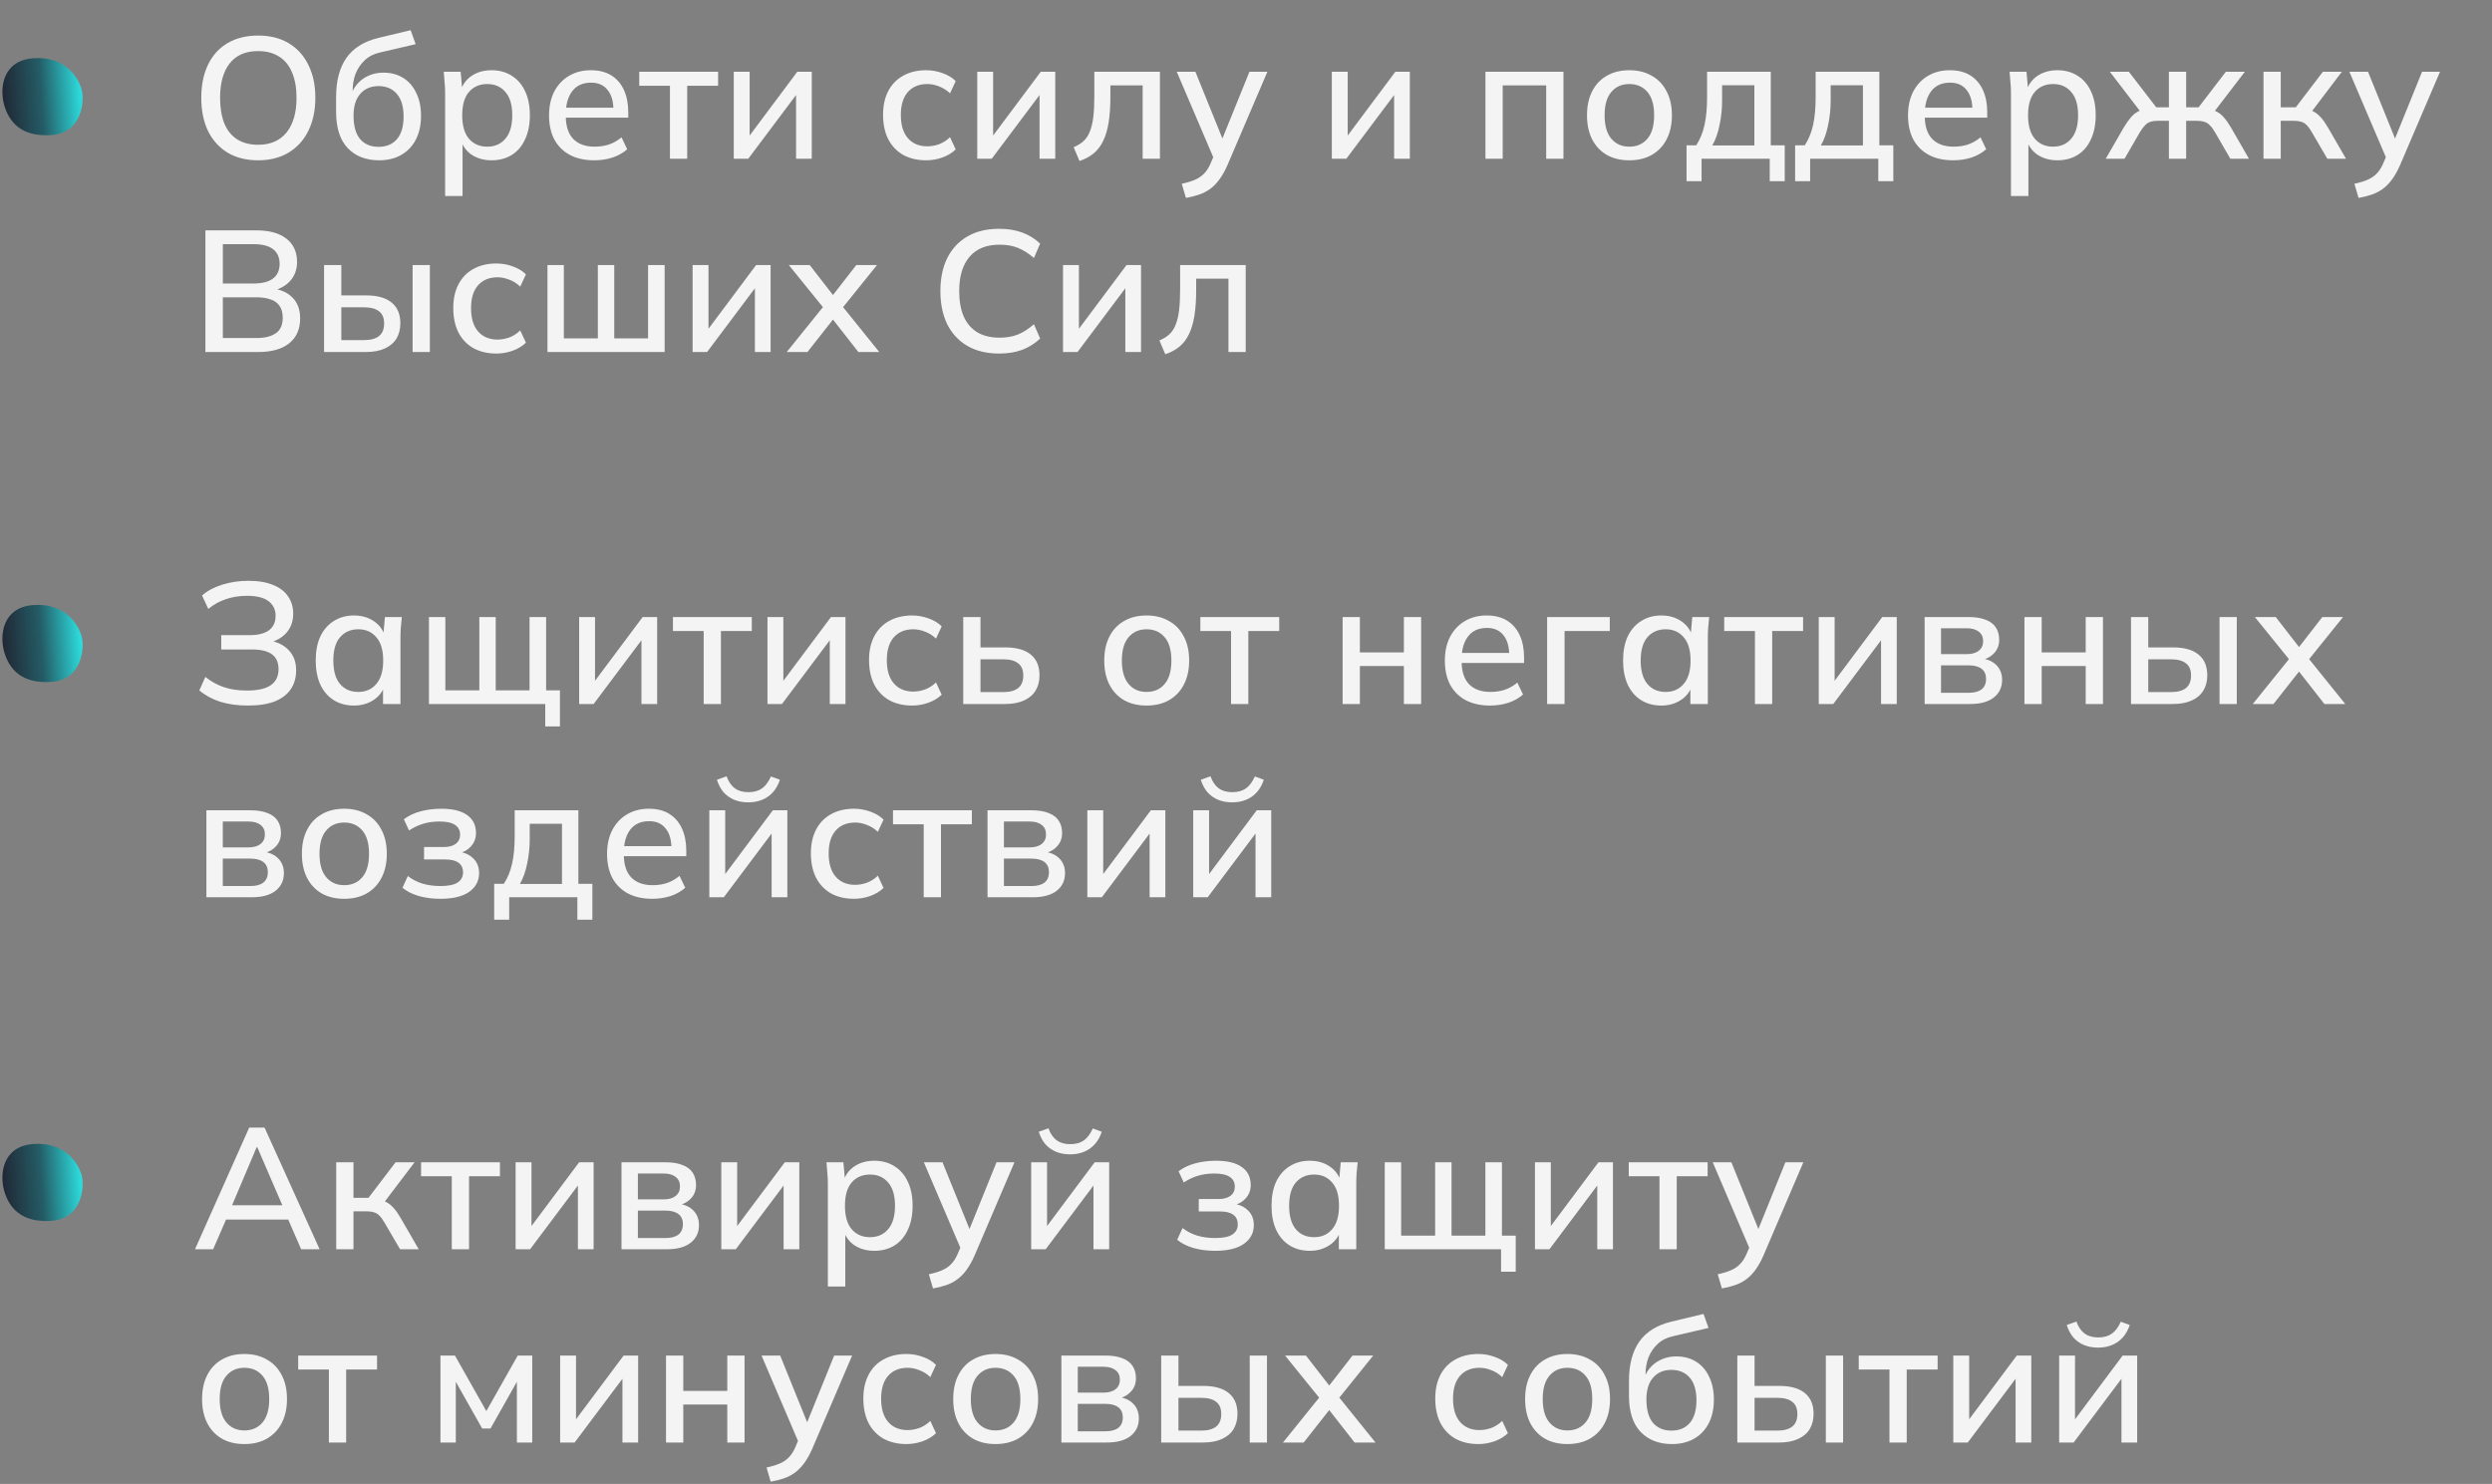
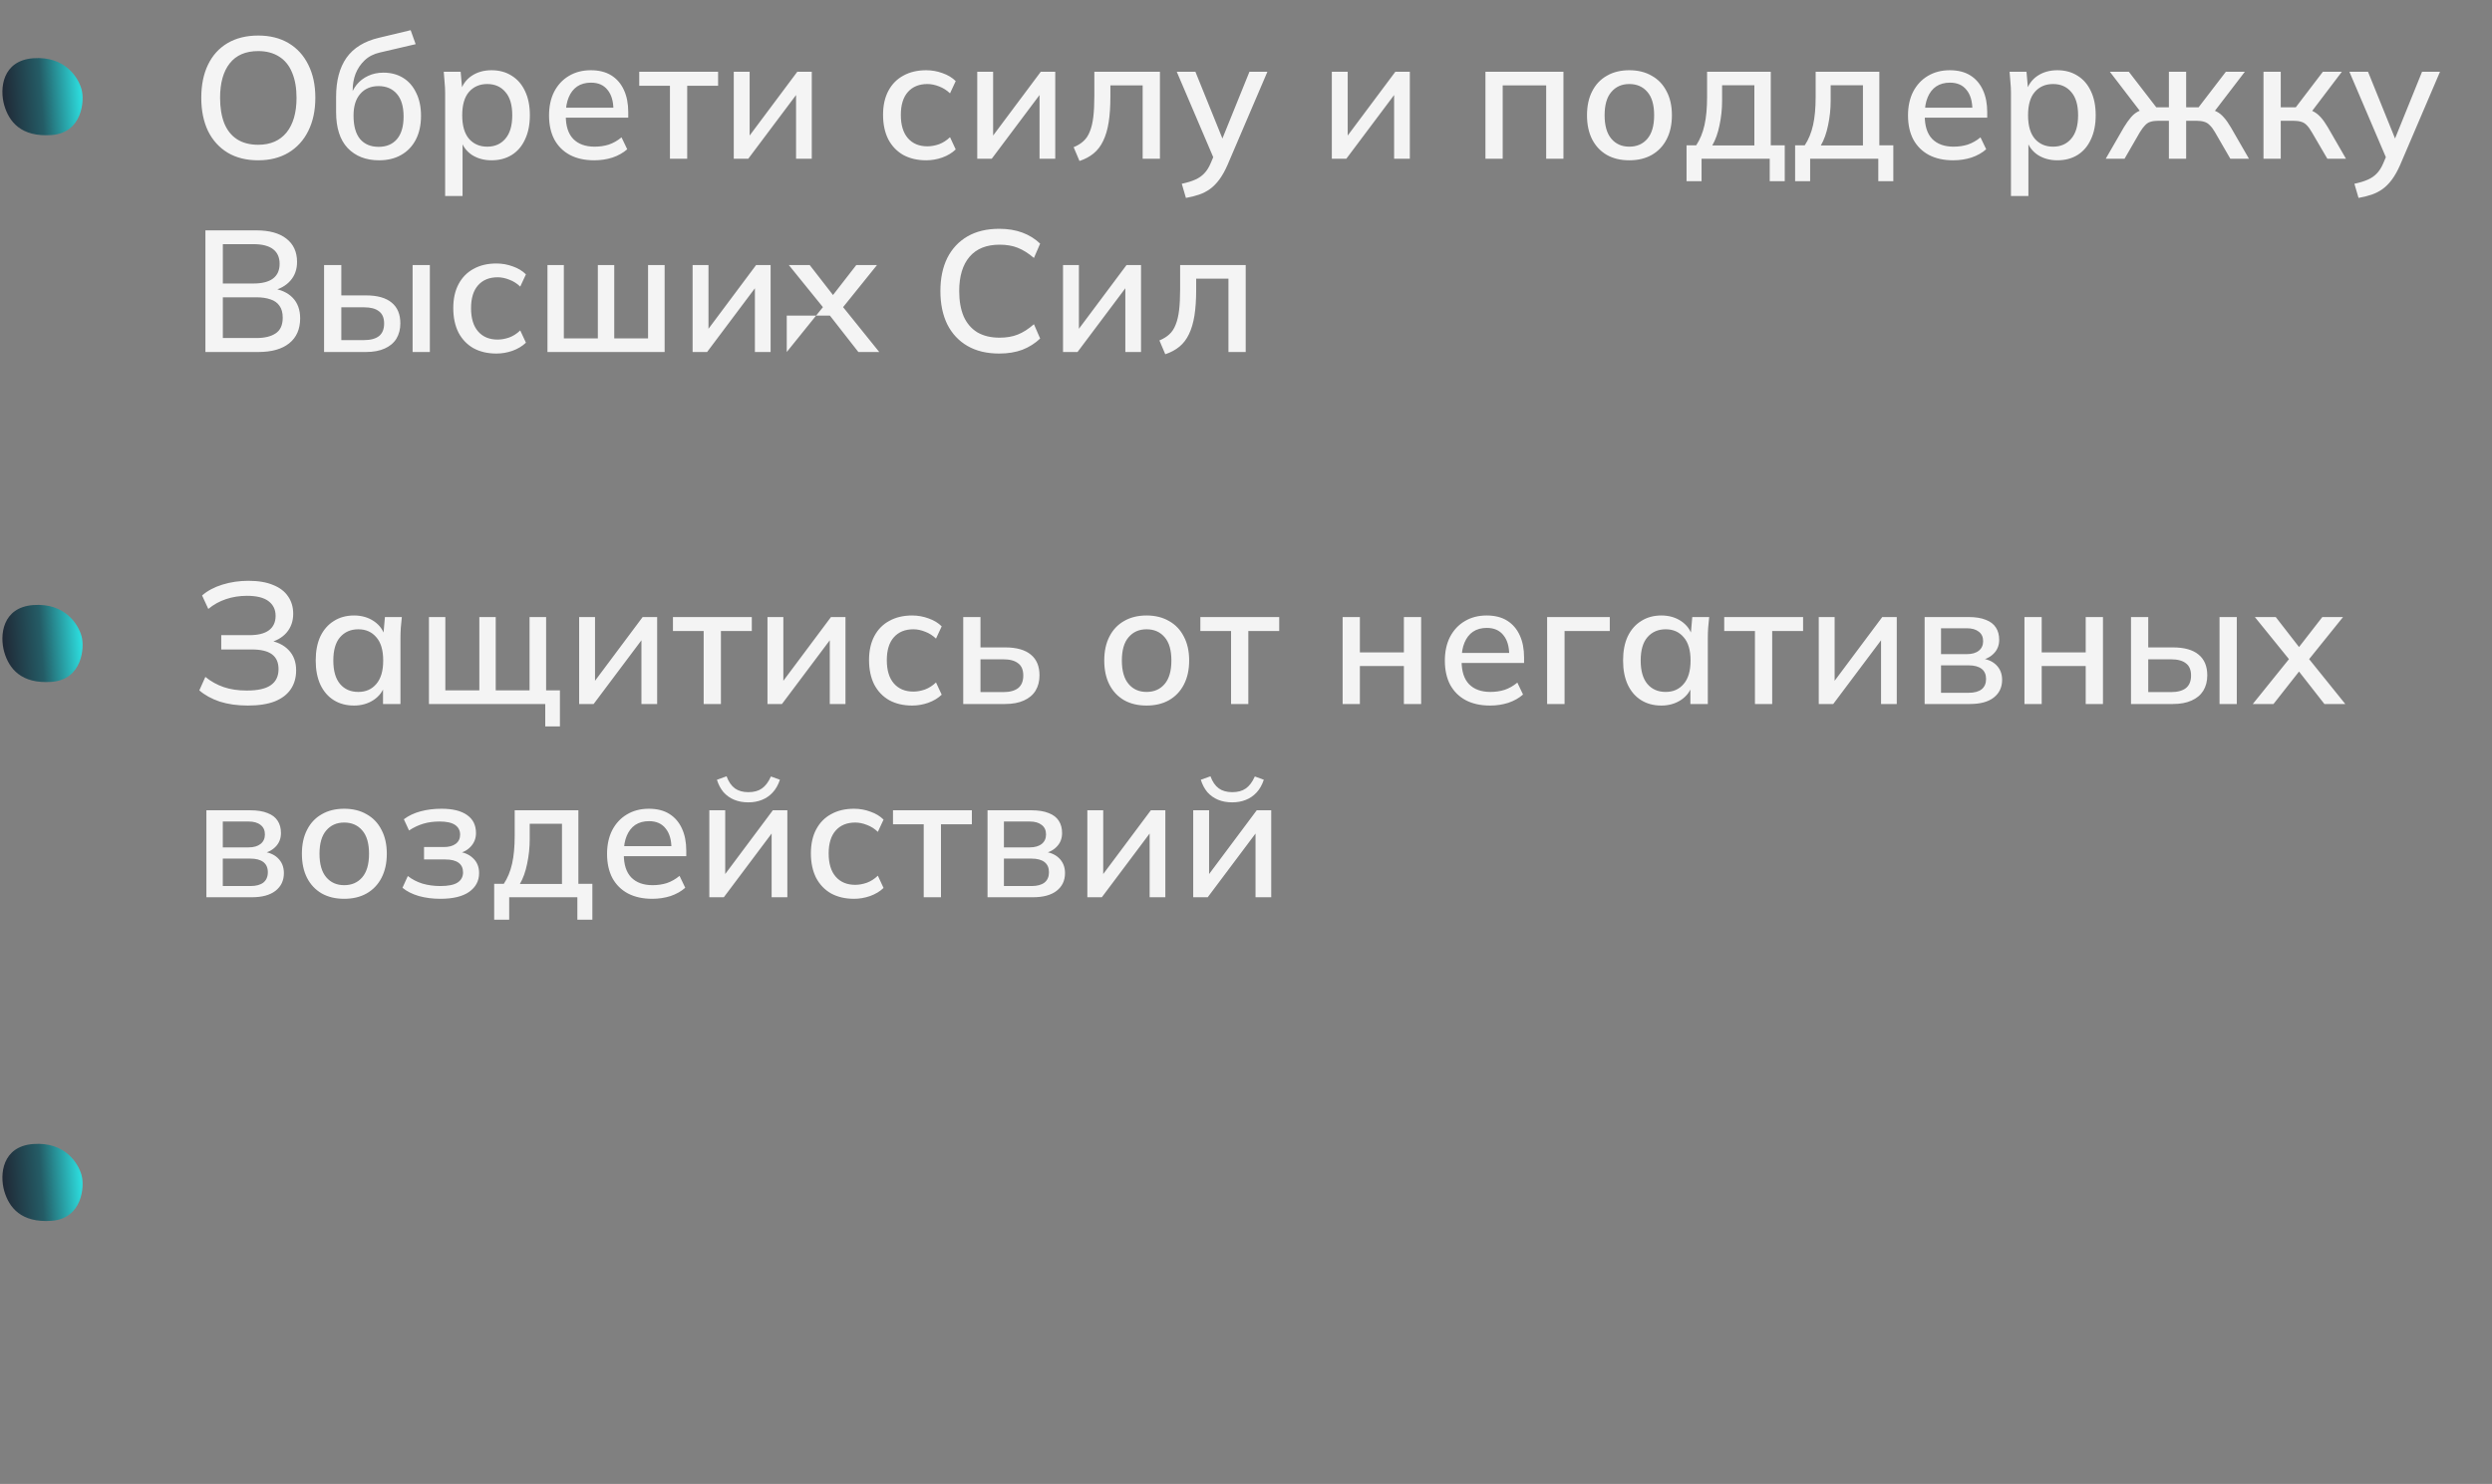
<svg xmlns="http://www.w3.org/2000/svg" width="361" height="215" viewBox="0 0 361 215" fill="none">
  <rect x="0" y="0" width="361" height="215" fill="#808080" stroke="none" />
-   <path d="M29.157 14.175C29.157 12.325 29.482 10.725 30.132 9.375C30.782 8.025 31.723 6.983 32.957 6.25C34.207 5.517 35.69 5.15 37.407 5.15C39.107 5.15 40.573 5.517 41.807 6.25C43.04 6.983 43.99 8.025 44.657 9.375C45.34 10.725 45.682 12.317 45.682 14.15C45.682 16 45.34 17.608 44.657 18.975C43.99 20.325 43.032 21.375 41.782 22.125C40.548 22.858 39.09 23.225 37.407 23.225C35.69 23.225 34.215 22.858 32.982 22.125C31.748 21.375 30.798 20.325 30.132 18.975C29.482 17.608 29.157 16.008 29.157 14.175ZM31.882 14.175C31.882 15.592 32.082 16.817 32.482 17.85C32.898 18.867 33.515 19.642 34.332 20.175C35.165 20.708 36.19 20.975 37.407 20.975C39.173 20.975 40.54 20.383 41.507 19.2C42.473 18 42.957 16.325 42.957 14.175C42.957 12.742 42.74 11.517 42.307 10.5C41.89 9.483 41.265 8.717 40.432 8.2C39.598 7.667 38.59 7.4 37.407 7.4C35.59 7.4 34.215 7.992 33.282 9.175C32.348 10.358 31.882 12.025 31.882 14.175ZM54.914 23.225C53.014 23.225 51.497 22.633 50.364 21.45C49.247 20.267 48.689 18.525 48.689 16.225V14.05C48.689 11.7 49.189 9.808 50.189 8.375C51.206 6.942 52.772 5.975 54.889 5.475L59.489 4.375L60.214 6.4L55.064 7.6C54.164 7.8 53.422 8.175 52.839 8.725C52.256 9.275 51.814 9.925 51.514 10.675C51.231 11.425 51.089 12.225 51.089 13.075V14.225H50.714C50.914 13.458 51.231 12.808 51.664 12.275C52.114 11.725 52.664 11.3 53.314 11C53.981 10.683 54.722 10.525 55.539 10.525C56.622 10.525 57.572 10.775 58.389 11.275C59.206 11.775 59.839 12.5 60.289 13.45C60.756 14.383 60.989 15.492 60.989 16.775C60.989 18.108 60.739 19.258 60.239 20.225C59.739 21.192 59.031 21.933 58.114 22.45C57.214 22.967 56.147 23.225 54.914 23.225ZM54.839 21.275C55.972 21.275 56.856 20.908 57.489 20.175C58.139 19.425 58.464 18.325 58.464 16.875C58.464 15.442 58.139 14.35 57.489 13.6C56.839 12.85 55.956 12.475 54.839 12.475C53.722 12.475 52.839 12.85 52.189 13.6C51.539 14.333 51.214 15.383 51.214 16.75C51.214 18.25 51.531 19.383 52.164 20.15C52.814 20.9 53.706 21.275 54.839 21.275ZM64.483 28.4V13.425C64.483 12.942 64.458 12.45 64.408 11.95C64.375 11.433 64.333 10.917 64.283 10.4H66.733L66.983 13.25H66.708C66.975 12.3 67.508 11.55 68.308 11C69.125 10.45 70.092 10.175 71.208 10.175C72.325 10.175 73.3 10.442 74.133 10.975C74.967 11.492 75.608 12.233 76.058 13.2C76.525 14.167 76.758 15.333 76.758 16.7C76.758 18.05 76.525 19.217 76.058 20.2C75.608 21.183 74.967 21.933 74.133 22.45C73.3 22.967 72.325 23.225 71.208 23.225C70.108 23.225 69.15 22.958 68.333 22.425C67.533 21.875 67 21.133 66.733 20.2H67.008V28.4H64.483ZM70.583 21.25C71.683 21.25 72.558 20.867 73.208 20.1C73.875 19.333 74.208 18.2 74.208 16.7C74.208 15.2 73.875 14.075 73.208 13.325C72.558 12.558 71.683 12.175 70.583 12.175C69.483 12.175 68.6 12.558 67.933 13.325C67.283 14.075 66.958 15.2 66.958 16.7C66.958 18.2 67.283 19.333 67.933 20.1C68.6 20.867 69.483 21.25 70.583 21.25ZM86.086 23.225C84.719 23.225 83.544 22.967 82.561 22.45C81.594 21.933 80.844 21.192 80.311 20.225C79.794 19.242 79.536 18.075 79.536 16.725C79.536 15.408 79.786 14.258 80.286 13.275C80.802 12.292 81.511 11.533 82.411 11C83.327 10.45 84.386 10.175 85.586 10.175C86.769 10.175 87.761 10.425 88.561 10.925C89.361 11.425 89.969 12.133 90.386 13.05C90.802 13.95 91.011 15.017 91.011 16.25V17.05H81.511V15.6H89.286L88.861 15.925C88.861 14.675 88.577 13.708 88.011 13.025C87.461 12.325 86.661 11.975 85.611 11.975C84.827 11.975 84.161 12.158 83.611 12.525C83.077 12.892 82.669 13.417 82.386 14.1C82.102 14.767 81.961 15.575 81.961 16.525V16.775C81.961 18.258 82.319 19.375 83.036 20.125C83.769 20.875 84.802 21.25 86.136 21.25C86.869 21.25 87.552 21.15 88.186 20.95C88.836 20.733 89.452 20.383 90.036 19.9L90.861 21.625C90.277 22.142 89.569 22.542 88.736 22.825C87.902 23.092 87.019 23.225 86.086 23.225ZM97.051 23V12.425H92.601V10.4H104.026V12.425H99.551V23H97.051ZM106.296 23V10.4H108.596V20.575H107.896L115.496 10.4H117.596V23H115.321V12.8H116.046L108.396 23H106.296ZM134.173 23.225C132.907 23.225 131.798 22.967 130.848 22.45C129.915 21.917 129.19 21.158 128.673 20.175C128.173 19.175 127.923 17.992 127.923 16.625C127.923 15.275 128.182 14.117 128.698 13.15C129.215 12.183 129.94 11.45 130.873 10.95C131.807 10.433 132.907 10.175 134.173 10.175C134.99 10.175 135.782 10.317 136.548 10.6C137.315 10.867 137.948 11.25 138.448 11.75L137.623 13.525C137.157 13.075 136.632 12.742 136.048 12.525C135.465 12.292 134.898 12.175 134.348 12.175C133.148 12.175 132.207 12.558 131.523 13.325C130.84 14.092 130.498 15.2 130.498 16.65C130.498 18.117 130.84 19.242 131.523 20.025C132.207 20.808 133.148 21.2 134.348 21.2C134.882 21.2 135.44 21.1 136.023 20.9C136.607 20.683 137.14 20.342 137.623 19.875L138.448 21.65C137.932 22.15 137.282 22.542 136.498 22.825C135.732 23.092 134.957 23.225 134.173 23.225ZM141.567 23V10.4H143.867V20.575H143.167L150.767 10.4H152.867V23H150.592V12.8H151.317L143.667 23H141.567ZM156.38 23.325L155.53 21.325C156.097 21.092 156.572 20.8 156.955 20.45C157.355 20.083 157.663 19.617 157.88 19.05C158.113 18.483 158.28 17.783 158.38 16.95C158.48 16.117 158.53 15.108 158.53 13.925V10.4H168.03V23H165.53V12.375H160.855V14C160.855 15.433 160.772 16.675 160.605 17.725C160.438 18.775 160.172 19.675 159.805 20.425C159.455 21.158 158.997 21.758 158.43 22.225C157.863 22.692 157.18 23.058 156.38 23.325ZM171.797 28.675L171.197 26.625C171.98 26.458 172.63 26.258 173.147 26.025C173.68 25.792 174.122 25.483 174.472 25.1C174.822 24.733 175.122 24.258 175.372 23.675L175.997 22.2L175.947 23.225L170.472 10.4H173.172L177.422 20.9H176.747L180.997 10.4H183.597L177.822 23.9C177.455 24.733 177.064 25.433 176.647 26C176.23 26.567 175.78 27.025 175.297 27.375C174.814 27.725 174.28 28 173.697 28.2C173.114 28.4 172.48 28.558 171.797 28.675ZM192.933 23V10.4H195.233V20.575H194.533L202.133 10.4H204.233V23H201.958V12.8H202.683L195.033 23H192.933ZM215.186 23V10.4H226.486V23H223.986V12.375H217.686V23H215.186ZM236.024 23.225C234.774 23.225 233.691 22.967 232.774 22.45C231.857 21.917 231.149 21.167 230.649 20.2C230.149 19.217 229.899 18.05 229.899 16.7C229.899 15.35 230.149 14.192 230.649 13.225C231.149 12.242 231.857 11.492 232.774 10.975C233.691 10.442 234.774 10.175 236.024 10.175C237.274 10.175 238.357 10.442 239.274 10.975C240.207 11.492 240.924 12.242 241.424 13.225C241.941 14.192 242.199 15.35 242.199 16.7C242.199 18.05 241.941 19.217 241.424 20.2C240.924 21.167 240.207 21.917 239.274 22.45C238.357 22.967 237.274 23.225 236.024 23.225ZM236.024 21.25C237.124 21.25 237.999 20.867 238.649 20.1C239.299 19.333 239.624 18.2 239.624 16.7C239.624 15.2 239.299 14.075 238.649 13.325C237.999 12.558 237.124 12.175 236.024 12.175C234.941 12.175 234.074 12.558 233.424 13.325C232.774 14.075 232.449 15.2 232.449 16.7C232.449 18.2 232.774 19.333 233.424 20.1C234.074 20.867 234.941 21.25 236.024 21.25ZM244.319 26.25V21.05H245.719C246.269 20.217 246.669 19.242 246.919 18.125C247.169 17.008 247.294 15.658 247.294 14.075V10.4H256.519V21.05H258.544V26.25H256.369V23H246.494V26.25H244.319ZM248.044 21.075H254.144V12.35H249.469V14.575C249.469 15.792 249.344 16.983 249.094 18.15C248.861 19.3 248.511 20.275 248.044 21.075ZM260.047 26.25V21.05H261.447C261.997 20.217 262.397 19.242 262.647 18.125C262.897 17.008 263.022 15.658 263.022 14.075V10.4H272.247V21.05H274.272V26.25H272.097V23H262.222V26.25H260.047ZM263.772 21.075H269.872V12.35H265.197V14.575C265.197 15.792 265.072 16.983 264.822 18.15C264.589 19.3 264.239 20.275 263.772 21.075ZM282.951 23.225C281.584 23.225 280.409 22.967 279.426 22.45C278.459 21.933 277.709 21.192 277.176 20.225C276.659 19.242 276.401 18.075 276.401 16.725C276.401 15.408 276.651 14.258 277.151 13.275C277.668 12.292 278.376 11.533 279.276 11C280.193 10.45 281.251 10.175 282.451 10.175C283.634 10.175 284.626 10.425 285.426 10.925C286.226 11.425 286.834 12.133 287.251 13.05C287.668 13.95 287.876 15.017 287.876 16.25V17.05H278.376V15.6H286.151L285.726 15.925C285.726 14.675 285.443 13.708 284.876 13.025C284.326 12.325 283.526 11.975 282.476 11.975C281.693 11.975 281.026 12.158 280.476 12.525C279.943 12.892 279.534 13.417 279.251 14.1C278.968 14.767 278.826 15.575 278.826 16.525V16.775C278.826 18.258 279.184 19.375 279.901 20.125C280.634 20.875 281.668 21.25 283.001 21.25C283.734 21.25 284.418 21.15 285.051 20.95C285.701 20.733 286.318 20.383 286.901 19.9L287.726 21.625C287.143 22.142 286.434 22.542 285.601 22.825C284.768 23.092 283.884 23.225 282.951 23.225ZM291.316 28.4V13.425C291.316 12.942 291.291 12.45 291.241 11.95C291.208 11.433 291.166 10.917 291.116 10.4H293.566L293.816 13.25H293.541C293.808 12.3 294.341 11.55 295.141 11C295.958 10.45 296.925 10.175 298.041 10.175C299.158 10.175 300.133 10.442 300.966 10.975C301.8 11.492 302.441 12.233 302.891 13.2C303.358 14.167 303.591 15.333 303.591 16.7C303.591 18.05 303.358 19.217 302.891 20.2C302.441 21.183 301.8 21.933 300.966 22.45C300.133 22.967 299.158 23.225 298.041 23.225C296.941 23.225 295.983 22.958 295.166 22.425C294.366 21.875 293.833 21.133 293.566 20.2H293.841V28.4H291.316ZM297.416 21.25C298.516 21.25 299.391 20.867 300.041 20.1C300.708 19.333 301.041 18.2 301.041 16.7C301.041 15.2 300.708 14.075 300.041 13.325C299.391 12.558 298.516 12.175 297.416 12.175C296.316 12.175 295.433 12.558 294.766 13.325C294.116 14.075 293.791 15.2 293.791 16.7C293.791 18.2 294.116 19.333 294.766 20.1C295.433 20.867 296.316 21.25 297.416 21.25ZM305.044 23L307.669 18.45C308.035 17.85 308.377 17.367 308.694 17C309.01 16.633 309.344 16.358 309.694 16.175C310.06 15.975 310.485 15.85 310.969 15.8L310.394 16.6L305.644 10.4H308.394L312.369 15.55H314.194V10.4H316.694V15.55H318.494L322.444 10.4H325.194L320.444 16.6L319.869 15.8C320.335 15.85 320.752 15.975 321.119 16.175C321.485 16.358 321.827 16.633 322.144 17C322.477 17.367 322.819 17.85 323.169 18.45L325.794 23H323.094L320.869 19.15C320.619 18.717 320.369 18.383 320.119 18.15C319.885 17.9 319.619 17.733 319.319 17.65C319.019 17.55 318.652 17.5 318.219 17.5H316.694V23H314.194V17.5H312.619C312.185 17.5 311.819 17.55 311.519 17.65C311.235 17.733 310.977 17.9 310.744 18.15C310.51 18.383 310.26 18.717 309.994 19.15L307.769 23H305.044ZM327.898 23V10.4H330.398V15.55H332.573L336.498 10.4H339.248L334.548 16.6L333.923 15.8C334.406 15.85 334.823 15.975 335.173 16.175C335.523 16.358 335.865 16.633 336.198 17C336.531 17.367 336.873 17.85 337.223 18.45L339.848 23H337.148L334.898 19.15C334.648 18.717 334.406 18.383 334.173 18.15C333.94 17.9 333.673 17.733 333.373 17.65C333.073 17.55 332.706 17.5 332.273 17.5H330.398V23H327.898ZM341.667 28.675L341.067 26.625C341.85 26.458 342.5 26.258 343.017 26.025C343.55 25.792 343.992 25.483 344.342 25.1C344.692 24.733 344.992 24.258 345.242 23.675L345.867 22.2L345.817 23.225L340.342 10.4H343.042L347.292 20.9H346.617L350.867 10.4H353.467L347.692 23.9C347.325 24.733 346.934 25.433 346.517 26C346.1 26.567 345.65 27.025 345.167 27.375C344.684 27.725 344.15 28 343.567 28.2C342.984 28.4 342.35 28.558 341.667 28.675ZM29.757 51V33.375H37.107C39.007 33.375 40.465 33.775 41.482 34.575C42.515 35.375 43.032 36.5 43.032 37.95C43.032 39.033 42.707 39.942 42.057 40.675C41.407 41.408 40.515 41.9 39.382 42.15V41.775C40.682 41.942 41.69 42.4 42.407 43.15C43.123 43.9 43.482 44.892 43.482 46.125C43.482 47.692 42.948 48.9 41.882 49.75C40.832 50.583 39.348 51 37.432 51H29.757ZM32.282 48.975H37.157C38.34 48.975 39.265 48.75 39.932 48.3C40.615 47.85 40.957 47.092 40.957 46.025C40.957 45.308 40.798 44.733 40.482 44.3C40.182 43.867 39.748 43.558 39.182 43.375C38.615 43.175 37.94 43.075 37.157 43.075H32.282V48.975ZM32.282 41.075H36.707C37.973 41.075 38.923 40.833 39.557 40.35C40.19 39.867 40.507 39.158 40.507 38.225C40.507 37.292 40.19 36.583 39.557 36.1C38.923 35.617 37.973 35.375 36.707 35.375H32.282V41.075ZM46.946 51V38.4H49.446V42.8H53.021C54.671 42.8 55.913 43.15 56.746 43.85C57.579 44.533 57.996 45.533 57.996 46.85C57.996 47.7 57.804 48.442 57.421 49.075C57.038 49.692 56.471 50.167 55.721 50.5C54.988 50.833 54.088 51 53.021 51H46.946ZM49.446 49.275H52.746C53.679 49.275 54.396 49.083 54.896 48.7C55.396 48.3 55.646 47.692 55.646 46.875C55.646 46.058 55.396 45.467 54.896 45.1C54.413 44.717 53.696 44.525 52.746 44.525H49.446V49.275ZM59.771 51V38.4H62.271V51H59.771ZM71.913 51.225C70.646 51.225 69.538 50.967 68.588 50.45C67.654 49.917 66.929 49.158 66.413 48.175C65.913 47.175 65.663 45.992 65.663 44.625C65.663 43.275 65.921 42.117 66.438 41.15C66.954 40.183 67.679 39.45 68.613 38.95C69.546 38.433 70.646 38.175 71.913 38.175C72.729 38.175 73.521 38.317 74.288 38.6C75.054 38.867 75.688 39.25 76.188 39.75L75.363 41.525C74.896 41.075 74.371 40.742 73.788 40.525C73.204 40.292 72.638 40.175 72.088 40.175C70.888 40.175 69.946 40.558 69.263 41.325C68.579 42.092 68.238 43.2 68.238 44.65C68.238 46.117 68.579 47.242 69.263 48.025C69.946 48.808 70.888 49.2 72.088 49.2C72.621 49.2 73.179 49.1 73.763 48.9C74.346 48.683 74.879 48.342 75.363 47.875L76.188 49.65C75.671 50.15 75.021 50.542 74.238 50.825C73.471 51.092 72.696 51.225 71.913 51.225ZM79.306 51V38.4H81.681V49.025H86.606V38.4H88.981V49.025H93.881V38.4H96.281V51H79.306ZM100.333 51V38.4H102.633V48.575H101.933L109.533 38.4H111.633V51H109.358V40.8H110.083L102.433 51H100.333ZM113.971 51L119.696 43.9V45.1L114.271 38.4H117.296L121.121 43.325H120.221L124.046 38.4H127.046L121.671 45.075V43.925L127.371 51H124.346L120.221 45.725H121.121L116.971 51H113.971ZM144.754 51.225C142.954 51.225 141.421 50.858 140.154 50.125C138.887 49.392 137.912 48.35 137.229 47C136.562 45.633 136.229 44.025 136.229 42.175C136.229 40.325 136.562 38.725 137.229 37.375C137.912 36.025 138.887 34.983 140.154 34.25C141.421 33.517 142.954 33.15 144.754 33.15C146.004 33.15 147.121 33.333 148.104 33.7C149.087 34.067 149.946 34.6 150.679 35.3L149.779 37.375C148.979 36.692 148.196 36.2 147.429 35.9C146.679 35.6 145.804 35.45 144.804 35.45C142.904 35.45 141.454 36.033 140.454 37.2C139.454 38.367 138.954 40.025 138.954 42.175C138.954 43.608 139.171 44.833 139.604 45.85C140.054 46.85 140.712 47.617 141.579 48.15C142.462 48.667 143.537 48.925 144.804 48.925C145.804 48.925 146.679 48.775 147.429 48.475C148.196 48.175 148.979 47.675 149.779 46.975L150.679 49.05C149.946 49.75 149.087 50.292 148.104 50.675C147.121 51.042 146.004 51.225 144.754 51.225ZM153.994 51V38.4H156.294V48.575H155.594L163.194 38.4H165.294V51H163.019V40.8H163.744L156.094 51H153.994ZM168.807 51.325L167.957 49.325C168.523 49.092 168.998 48.8 169.382 48.45C169.782 48.083 170.09 47.617 170.307 47.05C170.54 46.483 170.707 45.783 170.807 44.95C170.907 44.117 170.957 43.108 170.957 41.925V38.4H180.457V51H177.957V40.375H173.282V42C173.282 43.433 173.198 44.675 173.032 45.725C172.865 46.775 172.598 47.675 172.232 48.425C171.882 49.158 171.423 49.758 170.857 50.225C170.29 50.692 169.607 51.058 168.807 51.325Z" fill="#F4F4F4" />
+   <path d="M29.157 14.175C29.157 12.325 29.482 10.725 30.132 9.375C30.782 8.025 31.723 6.983 32.957 6.25C34.207 5.517 35.69 5.15 37.407 5.15C39.107 5.15 40.573 5.517 41.807 6.25C43.04 6.983 43.99 8.025 44.657 9.375C45.34 10.725 45.682 12.317 45.682 14.15C45.682 16 45.34 17.608 44.657 18.975C43.99 20.325 43.032 21.375 41.782 22.125C40.548 22.858 39.09 23.225 37.407 23.225C35.69 23.225 34.215 22.858 32.982 22.125C31.748 21.375 30.798 20.325 30.132 18.975C29.482 17.608 29.157 16.008 29.157 14.175ZM31.882 14.175C31.882 15.592 32.082 16.817 32.482 17.85C32.898 18.867 33.515 19.642 34.332 20.175C35.165 20.708 36.19 20.975 37.407 20.975C39.173 20.975 40.54 20.383 41.507 19.2C42.473 18 42.957 16.325 42.957 14.175C42.957 12.742 42.74 11.517 42.307 10.5C41.89 9.483 41.265 8.717 40.432 8.2C39.598 7.667 38.59 7.4 37.407 7.4C35.59 7.4 34.215 7.992 33.282 9.175C32.348 10.358 31.882 12.025 31.882 14.175ZM54.914 23.225C53.014 23.225 51.497 22.633 50.364 21.45C49.247 20.267 48.689 18.525 48.689 16.225V14.05C48.689 11.7 49.189 9.808 50.189 8.375C51.206 6.942 52.772 5.975 54.889 5.475L59.489 4.375L60.214 6.4L55.064 7.6C54.164 7.8 53.422 8.175 52.839 8.725C52.256 9.275 51.814 9.925 51.514 10.675C51.231 11.425 51.089 12.225 51.089 13.075V14.225H50.714C50.914 13.458 51.231 12.808 51.664 12.275C52.114 11.725 52.664 11.3 53.314 11C53.981 10.683 54.722 10.525 55.539 10.525C56.622 10.525 57.572 10.775 58.389 11.275C59.206 11.775 59.839 12.5 60.289 13.45C60.756 14.383 60.989 15.492 60.989 16.775C60.989 18.108 60.739 19.258 60.239 20.225C59.739 21.192 59.031 21.933 58.114 22.45C57.214 22.967 56.147 23.225 54.914 23.225ZM54.839 21.275C55.972 21.275 56.856 20.908 57.489 20.175C58.139 19.425 58.464 18.325 58.464 16.875C58.464 15.442 58.139 14.35 57.489 13.6C56.839 12.85 55.956 12.475 54.839 12.475C53.722 12.475 52.839 12.85 52.189 13.6C51.539 14.333 51.214 15.383 51.214 16.75C51.214 18.25 51.531 19.383 52.164 20.15C52.814 20.9 53.706 21.275 54.839 21.275ZM64.483 28.4V13.425C64.483 12.942 64.458 12.45 64.408 11.95C64.375 11.433 64.333 10.917 64.283 10.4H66.733L66.983 13.25H66.708C66.975 12.3 67.508 11.55 68.308 11C69.125 10.45 70.092 10.175 71.208 10.175C72.325 10.175 73.3 10.442 74.133 10.975C74.967 11.492 75.608 12.233 76.058 13.2C76.525 14.167 76.758 15.333 76.758 16.7C76.758 18.05 76.525 19.217 76.058 20.2C75.608 21.183 74.967 21.933 74.133 22.45C73.3 22.967 72.325 23.225 71.208 23.225C70.108 23.225 69.15 22.958 68.333 22.425C67.533 21.875 67 21.133 66.733 20.2H67.008V28.4H64.483ZM70.583 21.25C71.683 21.25 72.558 20.867 73.208 20.1C73.875 19.333 74.208 18.2 74.208 16.7C74.208 15.2 73.875 14.075 73.208 13.325C72.558 12.558 71.683 12.175 70.583 12.175C69.483 12.175 68.6 12.558 67.933 13.325C67.283 14.075 66.958 15.2 66.958 16.7C66.958 18.2 67.283 19.333 67.933 20.1C68.6 20.867 69.483 21.25 70.583 21.25ZM86.086 23.225C84.719 23.225 83.544 22.967 82.561 22.45C81.594 21.933 80.844 21.192 80.311 20.225C79.794 19.242 79.536 18.075 79.536 16.725C79.536 15.408 79.786 14.258 80.286 13.275C80.802 12.292 81.511 11.533 82.411 11C83.327 10.45 84.386 10.175 85.586 10.175C86.769 10.175 87.761 10.425 88.561 10.925C89.361 11.425 89.969 12.133 90.386 13.05C90.802 13.95 91.011 15.017 91.011 16.25V17.05H81.511V15.6H89.286L88.861 15.925C88.861 14.675 88.577 13.708 88.011 13.025C87.461 12.325 86.661 11.975 85.611 11.975C84.827 11.975 84.161 12.158 83.611 12.525C83.077 12.892 82.669 13.417 82.386 14.1C82.102 14.767 81.961 15.575 81.961 16.525V16.775C81.961 18.258 82.319 19.375 83.036 20.125C83.769 20.875 84.802 21.25 86.136 21.25C86.869 21.25 87.552 21.15 88.186 20.95C88.836 20.733 89.452 20.383 90.036 19.9L90.861 21.625C90.277 22.142 89.569 22.542 88.736 22.825C87.902 23.092 87.019 23.225 86.086 23.225ZM97.051 23V12.425H92.601V10.4H104.026V12.425H99.551V23H97.051ZM106.296 23V10.4H108.596V20.575H107.896L115.496 10.4H117.596V23H115.321V12.8H116.046L108.396 23H106.296ZM134.173 23.225C132.907 23.225 131.798 22.967 130.848 22.45C129.915 21.917 129.19 21.158 128.673 20.175C128.173 19.175 127.923 17.992 127.923 16.625C127.923 15.275 128.182 14.117 128.698 13.15C129.215 12.183 129.94 11.45 130.873 10.95C131.807 10.433 132.907 10.175 134.173 10.175C134.99 10.175 135.782 10.317 136.548 10.6C137.315 10.867 137.948 11.25 138.448 11.75L137.623 13.525C137.157 13.075 136.632 12.742 136.048 12.525C135.465 12.292 134.898 12.175 134.348 12.175C133.148 12.175 132.207 12.558 131.523 13.325C130.84 14.092 130.498 15.2 130.498 16.65C130.498 18.117 130.84 19.242 131.523 20.025C132.207 20.808 133.148 21.2 134.348 21.2C134.882 21.2 135.44 21.1 136.023 20.9C136.607 20.683 137.14 20.342 137.623 19.875L138.448 21.65C137.932 22.15 137.282 22.542 136.498 22.825C135.732 23.092 134.957 23.225 134.173 23.225ZM141.567 23V10.4H143.867V20.575H143.167L150.767 10.4H152.867V23H150.592V12.8H151.317L143.667 23H141.567ZM156.38 23.325L155.53 21.325C156.097 21.092 156.572 20.8 156.955 20.45C157.355 20.083 157.663 19.617 157.88 19.05C158.113 18.483 158.28 17.783 158.38 16.95C158.48 16.117 158.53 15.108 158.53 13.925V10.4H168.03V23H165.53V12.375H160.855V14C160.855 15.433 160.772 16.675 160.605 17.725C160.438 18.775 160.172 19.675 159.805 20.425C159.455 21.158 158.997 21.758 158.43 22.225C157.863 22.692 157.18 23.058 156.38 23.325ZM171.797 28.675L171.197 26.625C171.98 26.458 172.63 26.258 173.147 26.025C173.68 25.792 174.122 25.483 174.472 25.1C174.822 24.733 175.122 24.258 175.372 23.675L175.997 22.2L175.947 23.225L170.472 10.4H173.172L177.422 20.9H176.747L180.997 10.4H183.597L177.822 23.9C177.455 24.733 177.064 25.433 176.647 26C176.23 26.567 175.78 27.025 175.297 27.375C174.814 27.725 174.28 28 173.697 28.2C173.114 28.4 172.48 28.558 171.797 28.675ZM192.933 23V10.4H195.233V20.575H194.533L202.133 10.4H204.233V23H201.958V12.8H202.683L195.033 23H192.933ZM215.186 23V10.4H226.486V23H223.986V12.375H217.686V23H215.186ZM236.024 23.225C234.774 23.225 233.691 22.967 232.774 22.45C231.857 21.917 231.149 21.167 230.649 20.2C230.149 19.217 229.899 18.05 229.899 16.7C229.899 15.35 230.149 14.192 230.649 13.225C231.149 12.242 231.857 11.492 232.774 10.975C233.691 10.442 234.774 10.175 236.024 10.175C237.274 10.175 238.357 10.442 239.274 10.975C240.207 11.492 240.924 12.242 241.424 13.225C241.941 14.192 242.199 15.35 242.199 16.7C242.199 18.05 241.941 19.217 241.424 20.2C240.924 21.167 240.207 21.917 239.274 22.45C238.357 22.967 237.274 23.225 236.024 23.225ZM236.024 21.25C237.124 21.25 237.999 20.867 238.649 20.1C239.299 19.333 239.624 18.2 239.624 16.7C239.624 15.2 239.299 14.075 238.649 13.325C237.999 12.558 237.124 12.175 236.024 12.175C234.941 12.175 234.074 12.558 233.424 13.325C232.774 14.075 232.449 15.2 232.449 16.7C232.449 18.2 232.774 19.333 233.424 20.1C234.074 20.867 234.941 21.25 236.024 21.25ZM244.319 26.25V21.05H245.719C246.269 20.217 246.669 19.242 246.919 18.125C247.169 17.008 247.294 15.658 247.294 14.075V10.4H256.519V21.05H258.544V26.25H256.369V23H246.494V26.25H244.319ZM248.044 21.075H254.144V12.35H249.469V14.575C249.469 15.792 249.344 16.983 249.094 18.15C248.861 19.3 248.511 20.275 248.044 21.075ZM260.047 26.25V21.05H261.447C261.997 20.217 262.397 19.242 262.647 18.125C262.897 17.008 263.022 15.658 263.022 14.075V10.4H272.247V21.05H274.272V26.25H272.097V23H262.222V26.25H260.047ZM263.772 21.075H269.872V12.35H265.197V14.575C265.197 15.792 265.072 16.983 264.822 18.15C264.589 19.3 264.239 20.275 263.772 21.075ZM282.951 23.225C281.584 23.225 280.409 22.967 279.426 22.45C278.459 21.933 277.709 21.192 277.176 20.225C276.659 19.242 276.401 18.075 276.401 16.725C276.401 15.408 276.651 14.258 277.151 13.275C277.668 12.292 278.376 11.533 279.276 11C280.193 10.45 281.251 10.175 282.451 10.175C283.634 10.175 284.626 10.425 285.426 10.925C286.226 11.425 286.834 12.133 287.251 13.05C287.668 13.95 287.876 15.017 287.876 16.25V17.05H278.376V15.6H286.151L285.726 15.925C285.726 14.675 285.443 13.708 284.876 13.025C284.326 12.325 283.526 11.975 282.476 11.975C281.693 11.975 281.026 12.158 280.476 12.525C279.943 12.892 279.534 13.417 279.251 14.1C278.968 14.767 278.826 15.575 278.826 16.525V16.775C278.826 18.258 279.184 19.375 279.901 20.125C280.634 20.875 281.668 21.25 283.001 21.25C283.734 21.25 284.418 21.15 285.051 20.95C285.701 20.733 286.318 20.383 286.901 19.9L287.726 21.625C287.143 22.142 286.434 22.542 285.601 22.825C284.768 23.092 283.884 23.225 282.951 23.225ZM291.316 28.4V13.425C291.316 12.942 291.291 12.45 291.241 11.95C291.208 11.433 291.166 10.917 291.116 10.4H293.566L293.816 13.25H293.541C293.808 12.3 294.341 11.55 295.141 11C295.958 10.45 296.925 10.175 298.041 10.175C299.158 10.175 300.133 10.442 300.966 10.975C301.8 11.492 302.441 12.233 302.891 13.2C303.358 14.167 303.591 15.333 303.591 16.7C303.591 18.05 303.358 19.217 302.891 20.2C302.441 21.183 301.8 21.933 300.966 22.45C300.133 22.967 299.158 23.225 298.041 23.225C296.941 23.225 295.983 22.958 295.166 22.425C294.366 21.875 293.833 21.133 293.566 20.2H293.841V28.4H291.316ZM297.416 21.25C298.516 21.25 299.391 20.867 300.041 20.1C300.708 19.333 301.041 18.2 301.041 16.7C301.041 15.2 300.708 14.075 300.041 13.325C299.391 12.558 298.516 12.175 297.416 12.175C296.316 12.175 295.433 12.558 294.766 13.325C294.116 14.075 293.791 15.2 293.791 16.7C293.791 18.2 294.116 19.333 294.766 20.1C295.433 20.867 296.316 21.25 297.416 21.25ZM305.044 23L307.669 18.45C308.035 17.85 308.377 17.367 308.694 17C309.01 16.633 309.344 16.358 309.694 16.175C310.06 15.975 310.485 15.85 310.969 15.8L310.394 16.6L305.644 10.4H308.394L312.369 15.55H314.194V10.4H316.694V15.55H318.494L322.444 10.4H325.194L320.444 16.6L319.869 15.8C320.335 15.85 320.752 15.975 321.119 16.175C321.485 16.358 321.827 16.633 322.144 17C322.477 17.367 322.819 17.85 323.169 18.45L325.794 23H323.094L320.869 19.15C320.619 18.717 320.369 18.383 320.119 18.15C319.885 17.9 319.619 17.733 319.319 17.65C319.019 17.55 318.652 17.5 318.219 17.5H316.694V23H314.194V17.5H312.619C312.185 17.5 311.819 17.55 311.519 17.65C311.235 17.733 310.977 17.9 310.744 18.15C310.51 18.383 310.26 18.717 309.994 19.15L307.769 23H305.044ZM327.898 23V10.4H330.398V15.55H332.573L336.498 10.4H339.248L334.548 16.6L333.923 15.8C334.406 15.85 334.823 15.975 335.173 16.175C335.523 16.358 335.865 16.633 336.198 17C336.531 17.367 336.873 17.85 337.223 18.45L339.848 23H337.148L334.898 19.15C334.648 18.717 334.406 18.383 334.173 18.15C333.94 17.9 333.673 17.733 333.373 17.65C333.073 17.55 332.706 17.5 332.273 17.5H330.398V23H327.898ZM341.667 28.675L341.067 26.625C341.85 26.458 342.5 26.258 343.017 26.025C343.55 25.792 343.992 25.483 344.342 25.1C344.692 24.733 344.992 24.258 345.242 23.675L345.867 22.2L345.817 23.225L340.342 10.4H343.042L347.292 20.9H346.617L350.867 10.4H353.467L347.692 23.9C347.325 24.733 346.934 25.433 346.517 26C346.1 26.567 345.65 27.025 345.167 27.375C344.684 27.725 344.15 28 343.567 28.2C342.984 28.4 342.35 28.558 341.667 28.675ZM29.757 51V33.375H37.107C39.007 33.375 40.465 33.775 41.482 34.575C42.515 35.375 43.032 36.5 43.032 37.95C43.032 39.033 42.707 39.942 42.057 40.675C41.407 41.408 40.515 41.9 39.382 42.15V41.775C40.682 41.942 41.69 42.4 42.407 43.15C43.123 43.9 43.482 44.892 43.482 46.125C43.482 47.692 42.948 48.9 41.882 49.75C40.832 50.583 39.348 51 37.432 51H29.757ZM32.282 48.975H37.157C38.34 48.975 39.265 48.75 39.932 48.3C40.615 47.85 40.957 47.092 40.957 46.025C40.957 45.308 40.798 44.733 40.482 44.3C40.182 43.867 39.748 43.558 39.182 43.375C38.615 43.175 37.94 43.075 37.157 43.075H32.282V48.975ZM32.282 41.075H36.707C37.973 41.075 38.923 40.833 39.557 40.35C40.19 39.867 40.507 39.158 40.507 38.225C40.507 37.292 40.19 36.583 39.557 36.1C38.923 35.617 37.973 35.375 36.707 35.375H32.282V41.075ZM46.946 51V38.4H49.446V42.8H53.021C54.671 42.8 55.913 43.15 56.746 43.85C57.579 44.533 57.996 45.533 57.996 46.85C57.996 47.7 57.804 48.442 57.421 49.075C57.038 49.692 56.471 50.167 55.721 50.5C54.988 50.833 54.088 51 53.021 51H46.946ZM49.446 49.275H52.746C53.679 49.275 54.396 49.083 54.896 48.7C55.396 48.3 55.646 47.692 55.646 46.875C55.646 46.058 55.396 45.467 54.896 45.1C54.413 44.717 53.696 44.525 52.746 44.525H49.446V49.275ZM59.771 51V38.4H62.271V51H59.771ZM71.913 51.225C70.646 51.225 69.538 50.967 68.588 50.45C67.654 49.917 66.929 49.158 66.413 48.175C65.913 47.175 65.663 45.992 65.663 44.625C65.663 43.275 65.921 42.117 66.438 41.15C66.954 40.183 67.679 39.45 68.613 38.95C69.546 38.433 70.646 38.175 71.913 38.175C72.729 38.175 73.521 38.317 74.288 38.6C75.054 38.867 75.688 39.25 76.188 39.75L75.363 41.525C74.896 41.075 74.371 40.742 73.788 40.525C73.204 40.292 72.638 40.175 72.088 40.175C70.888 40.175 69.946 40.558 69.263 41.325C68.579 42.092 68.238 43.2 68.238 44.65C68.238 46.117 68.579 47.242 69.263 48.025C69.946 48.808 70.888 49.2 72.088 49.2C72.621 49.2 73.179 49.1 73.763 48.9C74.346 48.683 74.879 48.342 75.363 47.875L76.188 49.65C75.671 50.15 75.021 50.542 74.238 50.825C73.471 51.092 72.696 51.225 71.913 51.225ZM79.306 51V38.4H81.681V49.025H86.606V38.4H88.981V49.025H93.881V38.4H96.281V51H79.306ZM100.333 51V38.4H102.633V48.575H101.933L109.533 38.4H111.633V51H109.358V40.8H110.083L102.433 51H100.333ZM113.971 51L119.696 43.9V45.1L114.271 38.4H117.296L121.121 43.325H120.221L124.046 38.4H127.046L121.671 45.075V43.925L127.371 51H124.346L120.221 45.725H121.121H113.971ZM144.754 51.225C142.954 51.225 141.421 50.858 140.154 50.125C138.887 49.392 137.912 48.35 137.229 47C136.562 45.633 136.229 44.025 136.229 42.175C136.229 40.325 136.562 38.725 137.229 37.375C137.912 36.025 138.887 34.983 140.154 34.25C141.421 33.517 142.954 33.15 144.754 33.15C146.004 33.15 147.121 33.333 148.104 33.7C149.087 34.067 149.946 34.6 150.679 35.3L149.779 37.375C148.979 36.692 148.196 36.2 147.429 35.9C146.679 35.6 145.804 35.45 144.804 35.45C142.904 35.45 141.454 36.033 140.454 37.2C139.454 38.367 138.954 40.025 138.954 42.175C138.954 43.608 139.171 44.833 139.604 45.85C140.054 46.85 140.712 47.617 141.579 48.15C142.462 48.667 143.537 48.925 144.804 48.925C145.804 48.925 146.679 48.775 147.429 48.475C148.196 48.175 148.979 47.675 149.779 46.975L150.679 49.05C149.946 49.75 149.087 50.292 148.104 50.675C147.121 51.042 146.004 51.225 144.754 51.225ZM153.994 51V38.4H156.294V48.575H155.594L163.194 38.4H165.294V51H163.019V40.8H163.744L156.094 51H153.994ZM168.807 51.325L167.957 49.325C168.523 49.092 168.998 48.8 169.382 48.45C169.782 48.083 170.09 47.617 170.307 47.05C170.54 46.483 170.707 45.783 170.807 44.95C170.907 44.117 170.957 43.108 170.957 41.925V38.4H180.457V51H177.957V40.375H173.282V42C173.282 43.433 173.198 44.675 173.032 45.725C172.865 46.775 172.598 47.675 172.232 48.425C171.882 49.158 171.423 49.758 170.857 50.225C170.29 50.692 169.607 51.058 168.807 51.325Z" fill="#F4F4F4" />
  <path d="M4.829 8.438C9.391 8.107 11.302 11.186 11.799 12.894C12.296 14.602 11.897 19.243 7.476 19.565C3.054 19.887 1.304 17.633 0.615 15.242C-0.074 12.851 0.319 8.767 4.829 8.438Z" fill="url(#paint0_linear_1073_1022)" />
  <path d="M35.9 102.225C34.383 102.225 33.025 102.033 31.825 101.65C30.642 101.25 29.658 100.708 28.875 100.025L29.75 98.075C30.55 98.725 31.433 99.217 32.4 99.55C33.367 99.883 34.483 100.05 35.75 100.05C37.333 100.05 38.492 99.792 39.225 99.275C39.975 98.758 40.35 97.983 40.35 96.95C40.35 95.983 40.033 95.267 39.4 94.8C38.767 94.333 37.8 94.1 36.5 94.1H32.05V92.025H36.125C37.375 92.025 38.317 91.792 38.95 91.325C39.6 90.842 39.925 90.142 39.925 89.225C39.925 88.325 39.583 87.617 38.9 87.1C38.217 86.583 37.175 86.325 35.775 86.325C34.708 86.325 33.7 86.483 32.75 86.8C31.8 87.117 30.942 87.592 30.175 88.225L29.275 86.275C30.058 85.592 31.042 85.067 32.225 84.7C33.425 84.333 34.675 84.15 35.975 84.15C37.408 84.15 38.6 84.35 39.55 84.75C40.517 85.133 41.242 85.683 41.725 86.4C42.225 87.117 42.475 87.958 42.475 88.925C42.475 90.008 42.15 90.925 41.5 91.675C40.85 92.408 39.967 92.9 38.85 93.15V92.775C40.1 92.958 41.083 93.425 41.8 94.175C42.533 94.925 42.9 95.908 42.9 97.125C42.9 98.175 42.642 99.083 42.125 99.85C41.608 100.617 40.833 101.208 39.8 101.625C38.767 102.025 37.467 102.225 35.9 102.225ZM51.286 102.225C50.169 102.225 49.194 101.967 48.361 101.45C47.528 100.933 46.878 100.183 46.411 99.2C45.961 98.217 45.736 97.05 45.736 95.7C45.736 94.333 45.961 93.167 46.411 92.2C46.878 91.233 47.528 90.492 48.361 89.975C49.194 89.442 50.169 89.175 51.286 89.175C52.386 89.175 53.344 89.45 54.161 90C54.978 90.55 55.519 91.3 55.786 92.25H55.511L55.761 89.4H58.211C58.161 89.917 58.111 90.433 58.061 90.95C58.028 91.45 58.011 91.942 58.011 92.425V102H55.486V99.2H55.761C55.494 100.133 54.944 100.875 54.111 101.425C53.294 101.958 52.353 102.225 51.286 102.225ZM51.911 100.25C52.994 100.25 53.861 99.867 54.511 99.1C55.178 98.333 55.511 97.2 55.511 95.7C55.511 94.2 55.178 93.075 54.511 92.325C53.861 91.558 52.994 91.175 51.911 91.175C50.811 91.175 49.928 91.558 49.261 92.325C48.611 93.075 48.286 94.2 48.286 95.7C48.286 97.2 48.611 98.333 49.261 99.1C49.911 99.867 50.794 100.25 51.911 100.25ZM78.988 105.25V102H62.138V89.4H64.513V100.025H69.438V89.4H71.813V100.025H76.713V89.4H79.113V100.025H81.113V105.25H78.988ZM83.897 102V89.4H86.197V99.575H85.497L93.097 89.4H95.197V102H92.922V91.8H93.647L85.997 102H83.897ZM101.935 102V91.425H97.485V89.4H108.91V91.425H104.435V102H101.935ZM111.179 102V89.4H113.479V99.575H112.779L120.379 89.4H122.479V102H120.204V91.8H120.929L113.279 102H111.179ZM132.142 102.225C130.876 102.225 129.767 101.967 128.817 101.45C127.884 100.917 127.159 100.158 126.642 99.175C126.142 98.175 125.892 96.992 125.892 95.625C125.892 94.275 126.151 93.117 126.667 92.15C127.184 91.183 127.909 90.45 128.842 89.95C129.776 89.433 130.876 89.175 132.142 89.175C132.959 89.175 133.751 89.317 134.517 89.6C135.284 89.867 135.917 90.25 136.417 90.75L135.592 92.525C135.126 92.075 134.601 91.742 134.017 91.525C133.434 91.292 132.867 91.175 132.317 91.175C131.117 91.175 130.176 91.558 129.492 92.325C128.809 93.092 128.467 94.2 128.467 95.65C128.467 97.117 128.809 98.242 129.492 99.025C130.176 99.808 131.117 100.2 132.317 100.2C132.851 100.2 133.409 100.1 133.992 99.9C134.576 99.683 135.109 99.342 135.592 98.875L136.417 100.65C135.901 101.15 135.251 101.542 134.467 101.825C133.701 102.092 132.926 102.225 132.142 102.225ZM139.536 102V89.4H142.036V93.8H145.611C147.261 93.8 148.502 94.15 149.336 94.85C150.169 95.533 150.586 96.533 150.586 97.85C150.586 98.7 150.394 99.442 150.011 100.075C149.627 100.692 149.061 101.167 148.311 101.5C147.577 101.833 146.677 102 145.611 102H139.536ZM142.036 100.275H145.336C146.269 100.275 146.986 100.083 147.486 99.7C147.986 99.3 148.236 98.692 148.236 97.875C148.236 97.058 147.986 96.467 147.486 96.1C147.002 95.717 146.286 95.525 145.336 95.525H142.036V100.275ZM166.092 102.225C164.842 102.225 163.759 101.967 162.842 101.45C161.926 100.917 161.217 100.167 160.717 99.2C160.217 98.217 159.967 97.05 159.967 95.7C159.967 94.35 160.217 93.192 160.717 92.225C161.217 91.242 161.926 90.492 162.842 89.975C163.759 89.442 164.842 89.175 166.092 89.175C167.342 89.175 168.426 89.442 169.342 89.975C170.276 90.492 170.992 91.242 171.492 92.225C172.009 93.192 172.267 94.35 172.267 95.7C172.267 97.05 172.009 98.217 171.492 99.2C170.992 100.167 170.276 100.917 169.342 101.45C168.426 101.967 167.342 102.225 166.092 102.225ZM166.092 100.25C167.192 100.25 168.067 99.867 168.717 99.1C169.367 98.333 169.692 97.2 169.692 95.7C169.692 94.2 169.367 93.075 168.717 92.325C168.067 91.558 167.192 91.175 166.092 91.175C165.009 91.175 164.142 91.558 163.492 92.325C162.842 93.075 162.517 94.2 162.517 95.7C162.517 97.2 162.842 98.333 163.492 99.1C164.142 99.867 165.009 100.25 166.092 100.25ZM178.337 102V91.425H173.887V89.4H185.312V91.425H180.837V102H178.337ZM194.497 102V89.4H196.997V94.525H203.372V89.4H205.872V102H203.372V96.5H196.997V102H194.497ZM215.857 102.225C214.491 102.225 213.316 101.967 212.332 101.45C211.366 100.933 210.616 100.192 210.082 99.225C209.566 98.242 209.307 97.075 209.307 95.725C209.307 94.408 209.557 93.258 210.057 92.275C210.574 91.292 211.282 90.533 212.182 90C213.099 89.45 214.157 89.175 215.357 89.175C216.541 89.175 217.532 89.425 218.332 89.925C219.132 90.425 219.741 91.133 220.157 92.05C220.574 92.95 220.782 94.017 220.782 95.25V96.05H211.282V94.6H219.057L218.632 94.925C218.632 93.675 218.349 92.708 217.782 92.025C217.232 91.325 216.432 90.975 215.382 90.975C214.599 90.975 213.932 91.158 213.382 91.525C212.849 91.892 212.441 92.417 212.157 93.1C211.874 93.767 211.732 94.575 211.732 95.525V95.775C211.732 97.258 212.091 98.375 212.807 99.125C213.541 99.875 214.574 100.25 215.907 100.25C216.641 100.25 217.324 100.15 217.957 99.95C218.607 99.733 219.224 99.383 219.807 98.9L220.632 100.625C220.049 101.142 219.341 101.542 218.507 101.825C217.674 102.092 216.791 102.225 215.857 102.225ZM224.123 102V89.4H233.198V91.425H226.648V102H224.123ZM240.675 102.225C239.558 102.225 238.583 101.967 237.75 101.45C236.916 100.933 236.266 100.183 235.8 99.2C235.35 98.217 235.125 97.05 235.125 95.7C235.125 94.333 235.35 93.167 235.8 92.2C236.266 91.233 236.916 90.492 237.75 89.975C238.583 89.442 239.558 89.175 240.675 89.175C241.775 89.175 242.733 89.45 243.55 90C244.366 90.55 244.908 91.3 245.175 92.25H244.9L245.15 89.4H247.6C247.55 89.917 247.5 90.433 247.45 90.95C247.416 91.45 247.4 91.942 247.4 92.425V102H244.875V99.2H245.15C244.883 100.133 244.333 100.875 243.5 101.425C242.683 101.958 241.741 102.225 240.675 102.225ZM241.3 100.25C242.383 100.25 243.25 99.867 243.9 99.1C244.566 98.333 244.9 97.2 244.9 95.7C244.9 94.2 244.566 93.075 243.9 92.325C243.25 91.558 242.383 91.175 241.3 91.175C240.2 91.175 239.316 91.558 238.65 92.325C238 93.075 237.675 94.2 237.675 95.7C237.675 97.2 238 98.333 238.65 99.1C239.3 99.867 240.183 100.25 241.3 100.25ZM254.227 102V91.425H249.777V89.4H261.202V91.425H256.727V102H254.227ZM263.471 102V89.4H265.771V99.575H265.071L272.671 89.4H274.771V102H272.496V91.8H273.221L265.571 102H263.471ZM278.809 102V89.4H285.159C286.176 89.4 287.009 89.533 287.659 89.8C288.326 90.05 288.818 90.425 289.134 90.925C289.451 91.408 289.609 92 289.609 92.7C289.609 93.517 289.334 94.192 288.784 94.725C288.251 95.258 287.543 95.583 286.659 95.7V95.375C287.709 95.425 288.534 95.733 289.134 96.3C289.734 96.867 290.034 97.6 290.034 98.5C290.034 99.583 289.626 100.442 288.809 101.075C288.009 101.692 286.868 102 285.384 102H278.809ZM281.184 100.375H285.184C286.001 100.375 286.626 100.208 287.059 99.875C287.493 99.525 287.709 99.025 287.709 98.375C287.709 97.725 287.493 97.233 287.059 96.9C286.626 96.567 286.001 96.4 285.184 96.4H281.184V100.375ZM281.184 94.775H284.909C285.659 94.775 286.243 94.608 286.659 94.275C287.076 93.942 287.284 93.483 287.284 92.9C287.284 92.3 287.076 91.842 286.659 91.525C286.243 91.192 285.659 91.025 284.909 91.025H281.184V94.775ZM293.268 102V89.4H295.768V94.525H302.143V89.4H304.643V102H302.143V96.5H295.768V102H293.268ZM308.704 102V89.4H311.204V93.8H314.779C316.429 93.8 317.67 94.15 318.504 94.85C319.337 95.533 319.754 96.533 319.754 97.85C319.754 98.7 319.562 99.442 319.179 100.075C318.795 100.692 318.229 101.167 317.479 101.5C316.745 101.833 315.845 102 314.779 102H308.704ZM311.204 100.275H314.504C315.437 100.275 316.154 100.083 316.654 99.7C317.154 99.3 317.404 98.692 317.404 97.875C317.404 97.058 317.154 96.467 316.654 96.1C316.17 95.717 315.454 95.525 314.504 95.525H311.204V100.275ZM321.529 102V89.4H324.029V102H321.529ZM326.346 102L332.071 94.9V96.1L326.646 89.4H329.671L333.496 94.325H332.596L336.421 89.4H339.421L334.046 96.075V94.925L339.746 102H336.721L332.596 96.725H333.496L329.346 102H326.346ZM29.9 130V117.4H36.25C37.267 117.4 38.1 117.533 38.75 117.8C39.417 118.05 39.908 118.425 40.225 118.925C40.542 119.408 40.7 120 40.7 120.7C40.7 121.517 40.425 122.192 39.875 122.725C39.342 123.258 38.633 123.583 37.75 123.7V123.375C38.8 123.425 39.625 123.733 40.225 124.3C40.825 124.867 41.125 125.6 41.125 126.5C41.125 127.583 40.717 128.442 39.9 129.075C39.1 129.692 37.958 130 36.475 130H29.9ZM32.275 128.375H36.275C37.092 128.375 37.717 128.208 38.15 127.875C38.583 127.525 38.8 127.025 38.8 126.375C38.8 125.725 38.583 125.233 38.15 124.9C37.717 124.567 37.092 124.4 36.275 124.4H32.275V128.375ZM32.275 122.775H36C36.75 122.775 37.333 122.608 37.75 122.275C38.167 121.942 38.375 121.483 38.375 120.9C38.375 120.3 38.167 119.842 37.75 119.525C37.333 119.192 36.75 119.025 36 119.025H32.275V122.775ZM49.859 130.225C48.609 130.225 47.526 129.967 46.609 129.45C45.692 128.917 44.984 128.167 44.484 127.2C43.984 126.217 43.734 125.05 43.734 123.7C43.734 122.35 43.984 121.192 44.484 120.225C44.984 119.242 45.692 118.492 46.609 117.975C47.526 117.442 48.609 117.175 49.859 117.175C51.109 117.175 52.192 117.442 53.109 117.975C54.042 118.492 54.759 119.242 55.259 120.225C55.776 121.192 56.034 122.35 56.034 123.7C56.034 125.05 55.776 126.217 55.259 127.2C54.759 128.167 54.042 128.917 53.109 129.45C52.192 129.967 51.109 130.225 49.859 130.225ZM49.859 128.25C50.959 128.25 51.834 127.867 52.484 127.1C53.134 126.333 53.459 125.2 53.459 123.7C53.459 122.2 53.134 121.075 52.484 120.325C51.834 119.558 50.959 119.175 49.859 119.175C48.776 119.175 47.909 119.558 47.259 120.325C46.609 121.075 46.284 122.2 46.284 123.7C46.284 125.2 46.609 126.333 47.259 127.1C47.909 127.867 48.776 128.25 49.859 128.25ZM63.779 130.225C62.679 130.225 61.646 130.092 60.679 129.825C59.712 129.542 58.921 129.142 58.304 128.625L59.079 126.925C59.696 127.408 60.404 127.775 61.204 128.025C62.004 128.258 62.862 128.375 63.779 128.375C64.929 128.375 65.762 128.208 66.279 127.875C66.812 127.525 67.079 127.033 67.079 126.4C67.079 125.783 66.862 125.317 66.429 125C65.996 124.683 65.362 124.525 64.529 124.525H61.429V122.725H64.279C65.029 122.725 65.612 122.567 66.029 122.25C66.446 121.933 66.654 121.492 66.654 120.925C66.654 120.325 66.412 119.858 65.929 119.525C65.446 119.192 64.696 119.025 63.679 119.025C62.812 119.025 62.021 119.133 61.304 119.35C60.587 119.567 59.904 119.892 59.254 120.325L58.504 118.7C59.187 118.183 59.996 117.8 60.929 117.55C61.862 117.3 62.871 117.175 63.954 117.175C65.587 117.175 66.829 117.483 67.679 118.1C68.529 118.7 68.954 119.567 68.954 120.7C68.954 121.483 68.687 122.15 68.154 122.7C67.637 123.25 66.937 123.583 66.054 123.7V123.375C67.071 123.425 67.879 123.733 68.479 124.3C69.096 124.85 69.404 125.583 69.404 126.5C69.404 127.633 68.921 128.542 67.954 129.225C67.004 129.892 65.612 130.225 63.779 130.225ZM71.588 133.25V128.05H72.987C73.537 127.217 73.938 126.242 74.188 125.125C74.438 124.008 74.562 122.658 74.562 121.075V117.4H83.787V128.05H85.812V133.25H83.638V130H73.763V133.25H71.588ZM75.312 128.075H81.412V119.35H76.737V121.575C76.737 122.792 76.612 123.983 76.362 125.15C76.129 126.3 75.779 127.275 75.312 128.075ZM94.491 130.225C93.124 130.225 91.949 129.967 90.966 129.45C89.999 128.933 89.249 128.192 88.716 127.225C88.199 126.242 87.941 125.075 87.941 123.725C87.941 122.408 88.191 121.258 88.691 120.275C89.208 119.292 89.916 118.533 90.816 118C91.733 117.45 92.791 117.175 93.991 117.175C95.174 117.175 96.166 117.425 96.966 117.925C97.766 118.425 98.374 119.133 98.791 120.05C99.208 120.95 99.416 122.017 99.416 123.25V124.05H89.916V122.6H97.691L97.266 122.925C97.266 121.675 96.983 120.708 96.416 120.025C95.866 119.325 95.066 118.975 94.016 118.975C93.233 118.975 92.566 119.158 92.016 119.525C91.483 119.892 91.074 120.417 90.791 121.1C90.508 121.767 90.366 122.575 90.366 123.525V123.775C90.366 125.258 90.724 126.375 91.441 127.125C92.174 127.875 93.208 128.25 94.541 128.25C95.274 128.25 95.958 128.15 96.591 127.95C97.241 127.733 97.858 127.383 98.441 126.9L99.266 128.625C98.683 129.142 97.974 129.542 97.141 129.825C96.308 130.092 95.424 130.225 94.491 130.225ZM102.756 130V117.4H105.056V127.575H104.356L111.956 117.4H114.056V130H111.781V119.8H112.506L104.856 130H102.756ZM108.406 116.25C107.64 116.25 106.956 116.125 106.356 115.875C105.756 115.625 105.24 115.258 104.806 114.775C104.39 114.275 104.073 113.675 103.856 112.975L105.256 112.475C105.54 113.258 105.94 113.842 106.456 114.225C106.973 114.592 107.623 114.775 108.406 114.775C109.206 114.775 109.856 114.6 110.356 114.25C110.873 113.9 111.315 113.317 111.681 112.5L112.981 112.975C112.731 113.725 112.381 114.342 111.931 114.825C111.481 115.308 110.956 115.667 110.356 115.9C109.773 116.133 109.123 116.25 108.406 116.25ZM123.719 130.225C122.453 130.225 121.344 129.967 120.394 129.45C119.461 128.917 118.736 128.158 118.219 127.175C117.719 126.175 117.469 124.992 117.469 123.625C117.469 122.275 117.728 121.117 118.244 120.15C118.761 119.183 119.486 118.45 120.419 117.95C121.353 117.433 122.453 117.175 123.719 117.175C124.536 117.175 125.328 117.317 126.094 117.6C126.861 117.867 127.494 118.25 127.994 118.75L127.169 120.525C126.703 120.075 126.178 119.742 125.594 119.525C125.011 119.292 124.444 119.175 123.894 119.175C122.694 119.175 121.753 119.558 121.069 120.325C120.386 121.092 120.044 122.2 120.044 123.65C120.044 125.117 120.386 126.242 121.069 127.025C121.753 127.808 122.694 128.2 123.894 128.2C124.428 128.2 124.986 128.1 125.569 127.9C126.153 127.683 126.686 127.342 127.169 126.875L127.994 128.65C127.478 129.15 126.828 129.542 126.044 129.825C125.278 130.092 124.503 130.225 123.719 130.225ZM133.813 130V119.425H129.363V117.4H140.788V119.425H136.313V130H133.813ZM143.057 130V117.4H149.407C150.424 117.4 151.257 117.533 151.907 117.8C152.574 118.05 153.066 118.425 153.382 118.925C153.699 119.408 153.857 120 153.857 120.7C153.857 121.517 153.582 122.192 153.032 122.725C152.499 123.258 151.791 123.583 150.907 123.7V123.375C151.957 123.425 152.782 123.733 153.382 124.3C153.982 124.867 154.282 125.6 154.282 126.5C154.282 127.583 153.874 128.442 153.057 129.075C152.257 129.692 151.116 130 149.632 130H143.057ZM145.432 128.375H149.432C150.249 128.375 150.874 128.208 151.307 127.875C151.741 127.525 151.957 127.025 151.957 126.375C151.957 125.725 151.741 125.233 151.307 124.9C150.874 124.567 150.249 124.4 149.432 124.4H145.432V128.375ZM145.432 122.775H149.157C149.907 122.775 150.491 122.608 150.907 122.275C151.324 121.942 151.532 121.483 151.532 120.9C151.532 120.3 151.324 119.842 150.907 119.525C150.491 119.192 149.907 119.025 149.157 119.025H145.432V122.775ZM157.516 130V117.4H159.816V127.575H159.116L166.716 117.4H168.816V130H166.541V119.8H167.266L159.616 130H157.516ZM172.854 130V117.4H175.154V127.575H174.454L182.054 117.4H184.154V130H181.879V119.8H182.604L174.954 130H172.854ZM178.504 116.25C177.737 116.25 177.054 116.125 176.454 115.875C175.854 115.625 175.337 115.258 174.904 114.775C174.487 114.275 174.171 113.675 173.954 112.975L175.354 112.475C175.637 113.258 176.037 113.842 176.554 114.225C177.071 114.592 177.721 114.775 178.504 114.775C179.304 114.775 179.954 114.6 180.454 114.25C180.971 113.9 181.412 113.317 181.779 112.5L183.079 112.975C182.829 113.725 182.479 114.342 182.029 114.825C181.579 115.308 181.054 115.667 180.454 115.9C179.871 116.133 179.221 116.25 178.504 116.25Z" fill="#F4F4F4" />
  <path d="M4.829 87.664C9.391 87.333 11.302 90.413 11.799 92.121C12.296 93.828 11.897 98.47 7.476 98.792C3.054 99.113 1.304 96.859 0.615 94.469C-0.074 92.078 0.319 87.994 4.829 87.664Z" fill="url(#paint1_linear_1073_1022)" />
-   <path d="M28.25 181L36.1 163.375H38.325L46.3 181H43.625L41.45 176L42.55 176.7H31.875L33.05 176L30.875 181H28.25ZM37.175 166.225L33.375 175.2L32.775 174.625H41.65L41.15 175.2L37.275 166.225H37.175ZM48.705 181V168.4H51.205V173.55H53.38L57.305 168.4H60.055L55.355 174.6L54.73 173.8C55.213 173.85 55.63 173.975 55.98 174.175C56.33 174.358 56.671 174.633 57.005 175C57.338 175.367 57.68 175.85 58.03 176.45L60.655 181H57.955L55.705 177.15C55.455 176.717 55.213 176.383 54.98 176.15C54.746 175.9 54.48 175.733 54.18 175.65C53.88 175.55 53.513 175.5 53.08 175.5H51.205V181H48.705ZM65.449 181V170.425H60.999V168.4H72.424V170.425H67.949V181H65.449ZM74.693 181V168.4H76.993V178.575H76.293L83.893 168.4H85.993V181H83.718V170.8H84.443L76.793 181H74.693ZM90.031 181V168.4H96.381C97.397 168.4 98.231 168.533 98.881 168.8C99.547 169.05 100.039 169.425 100.356 169.925C100.673 170.408 100.831 171 100.831 171.7C100.831 172.517 100.556 173.192 100.006 173.725C99.472 174.258 98.764 174.583 97.881 174.7V174.375C98.931 174.425 99.756 174.733 100.356 175.3C100.956 175.867 101.256 176.6 101.256 177.5C101.256 178.583 100.848 179.442 100.031 180.075C99.231 180.692 98.089 181 96.606 181H90.031ZM92.406 179.375H96.406C97.222 179.375 97.847 179.208 98.281 178.875C98.714 178.525 98.931 178.025 98.931 177.375C98.931 176.725 98.714 176.233 98.281 175.9C97.847 175.567 97.222 175.4 96.406 175.4H92.406V179.375ZM92.406 173.775H96.131C96.881 173.775 97.464 173.608 97.881 173.275C98.297 172.942 98.506 172.483 98.506 171.9C98.506 171.3 98.297 170.842 97.881 170.525C97.464 170.192 96.881 170.025 96.131 170.025H92.406V173.775ZM104.49 181V168.4H106.79V178.575H106.09L113.69 168.4H115.79V181H113.515V170.8H114.24L106.59 181H104.49ZM119.928 186.4V171.425C119.928 170.942 119.903 170.45 119.853 169.95C119.819 169.433 119.778 168.917 119.728 168.4H122.178L122.428 171.25H122.153C122.419 170.3 122.953 169.55 123.753 169C124.569 168.45 125.536 168.175 126.653 168.175C127.769 168.175 128.744 168.442 129.578 168.975C130.411 169.492 131.053 170.233 131.503 171.2C131.969 172.167 132.203 173.333 132.203 174.7C132.203 176.05 131.969 177.217 131.503 178.2C131.053 179.183 130.411 179.933 129.578 180.45C128.744 180.967 127.769 181.225 126.653 181.225C125.553 181.225 124.594 180.958 123.778 180.425C122.978 179.875 122.444 179.133 122.178 178.2H122.453V186.4H119.928ZM126.028 179.25C127.128 179.25 128.003 178.867 128.653 178.1C129.319 177.333 129.653 176.2 129.653 174.7C129.653 173.2 129.319 172.075 128.653 171.325C128.003 170.558 127.128 170.175 126.028 170.175C124.928 170.175 124.044 170.558 123.378 171.325C122.728 172.075 122.403 173.2 122.403 174.7C122.403 176.2 122.728 177.333 123.378 178.1C124.044 178.867 124.928 179.25 126.028 179.25ZM135.159 186.675L134.559 184.625C135.343 184.458 135.993 184.258 136.509 184.025C137.043 183.792 137.484 183.483 137.834 183.1C138.184 182.733 138.484 182.258 138.734 181.675L139.359 180.2L139.309 181.225L133.834 168.4H136.534L140.784 178.9H140.109L144.359 168.4H146.959L141.184 181.9C140.818 182.733 140.426 183.433 140.009 184C139.593 184.567 139.143 185.025 138.659 185.375C138.176 185.725 137.643 186 137.059 186.2C136.476 186.4 135.843 186.558 135.159 186.675ZM149.38 181V168.4H151.68V178.575H150.98L158.58 168.4H160.68V181H158.405V170.8H159.13L151.48 181H149.38ZM155.03 167.25C154.264 167.25 153.58 167.125 152.98 166.875C152.38 166.625 151.864 166.258 151.43 165.775C151.014 165.275 150.697 164.675 150.48 163.975L151.88 163.475C152.164 164.258 152.564 164.842 153.08 165.225C153.597 165.592 154.247 165.775 155.03 165.775C155.83 165.775 156.48 165.6 156.98 165.25C157.497 164.9 157.939 164.317 158.305 163.5L159.605 163.975C159.355 164.725 159.005 165.342 158.555 165.825C158.105 166.308 157.58 166.667 156.98 166.9C156.397 167.133 155.747 167.25 155.03 167.25ZM176.008 181.225C174.908 181.225 173.875 181.092 172.908 180.825C171.942 180.542 171.15 180.142 170.533 179.625L171.308 177.925C171.925 178.408 172.633 178.775 173.433 179.025C174.233 179.258 175.092 179.375 176.008 179.375C177.158 179.375 177.992 179.208 178.508 178.875C179.042 178.525 179.308 178.033 179.308 177.4C179.308 176.783 179.092 176.317 178.658 176C178.225 175.683 177.592 175.525 176.758 175.525H173.658V173.725H176.508C177.258 173.725 177.842 173.567 178.258 173.25C178.675 172.933 178.883 172.492 178.883 171.925C178.883 171.325 178.642 170.858 178.158 170.525C177.675 170.192 176.925 170.025 175.908 170.025C175.042 170.025 174.25 170.133 173.533 170.35C172.817 170.567 172.133 170.892 171.483 171.325L170.733 169.7C171.417 169.183 172.225 168.8 173.158 168.55C174.092 168.3 175.1 168.175 176.183 168.175C177.817 168.175 179.058 168.483 179.908 169.1C180.758 169.7 181.183 170.567 181.183 171.7C181.183 172.483 180.917 173.15 180.383 173.7C179.867 174.25 179.167 174.583 178.283 174.7V174.375C179.3 174.425 180.108 174.733 180.708 175.3C181.325 175.85 181.633 176.583 181.633 177.5C181.633 178.633 181.15 179.542 180.183 180.225C179.233 180.892 177.842 181.225 176.008 181.225ZM189.748 181.225C188.631 181.225 187.656 180.967 186.823 180.45C185.99 179.933 185.34 179.183 184.873 178.2C184.423 177.217 184.198 176.05 184.198 174.7C184.198 173.333 184.423 172.167 184.873 171.2C185.34 170.233 185.99 169.492 186.823 168.975C187.656 168.442 188.631 168.175 189.748 168.175C190.848 168.175 191.806 168.45 192.623 169C193.44 169.55 193.981 170.3 194.248 171.25H193.973L194.223 168.4H196.673C196.623 168.917 196.573 169.433 196.523 169.95C196.49 170.45 196.473 170.942 196.473 171.425V181H193.948V178.2H194.223C193.956 179.133 193.406 179.875 192.573 180.425C191.756 180.958 190.815 181.225 189.748 181.225ZM190.373 179.25C191.456 179.25 192.323 178.867 192.973 178.1C193.64 177.333 193.973 176.2 193.973 174.7C193.973 173.2 193.64 172.075 192.973 171.325C192.323 170.558 191.456 170.175 190.373 170.175C189.273 170.175 188.39 170.558 187.723 171.325C187.073 172.075 186.748 173.2 186.748 174.7C186.748 176.2 187.073 177.333 187.723 178.1C188.373 178.867 189.256 179.25 190.373 179.25ZM217.45 184.25V181H200.6V168.4H202.975V179.025H207.9V168.4H210.275V179.025H215.175V168.4H217.575V179.025H219.575V184.25H217.45ZM222.359 181V168.4H224.659V178.575H223.959L231.559 168.4H233.659V181H231.384V170.8H232.109L224.459 181H222.359ZM240.397 181V170.425H235.947V168.4H247.372V170.425H242.897V181H240.397ZM249.439 186.675L248.839 184.625C249.623 184.458 250.273 184.258 250.789 184.025C251.323 183.792 251.764 183.483 252.114 183.1C252.464 182.733 252.764 182.258 253.014 181.675L253.639 180.2L253.589 181.225L248.114 168.4H250.814L255.064 178.9H254.389L258.639 168.4H261.239L255.464 181.9C255.098 182.733 254.706 183.433 254.289 184C253.873 184.567 253.423 185.025 252.939 185.375C252.456 185.725 251.923 186 251.339 186.2C250.756 186.4 250.123 186.558 249.439 186.675ZM35.4 209.225C34.15 209.225 33.067 208.967 32.15 208.45C31.233 207.917 30.525 207.167 30.025 206.2C29.525 205.217 29.275 204.05 29.275 202.7C29.275 201.35 29.525 200.192 30.025 199.225C30.525 198.242 31.233 197.492 32.15 196.975C33.067 196.442 34.15 196.175 35.4 196.175C36.65 196.175 37.733 196.442 38.65 196.975C39.583 197.492 40.3 198.242 40.8 199.225C41.317 200.192 41.575 201.35 41.575 202.7C41.575 204.05 41.317 205.217 40.8 206.2C40.3 207.167 39.583 207.917 38.65 208.45C37.733 208.967 36.65 209.225 35.4 209.225ZM35.4 207.25C36.5 207.25 37.375 206.867 38.025 206.1C38.675 205.333 39 204.2 39 202.7C39 201.2 38.675 200.075 38.025 199.325C37.375 198.558 36.5 198.175 35.4 198.175C34.317 198.175 33.45 198.558 32.8 199.325C32.15 200.075 31.825 201.2 31.825 202.7C31.825 204.2 32.15 205.333 32.8 206.1C33.45 206.867 34.317 207.25 35.4 207.25ZM47.645 209V198.425H43.195V196.4H54.62V198.425H50.145V209H47.645ZM63.804 209V196.4H65.904L70.454 204.45L75.004 196.4H77.104V209H74.879V199.225H75.429L71.054 206.975H69.854L65.479 199.225H66.029V209H63.804ZM81.144 209V196.4H83.444V206.575H82.744L90.344 196.4H92.444V209H90.169V198.8H90.894L83.244 209H81.144ZM96.482 209V196.4H98.982V201.525H105.357V196.4H107.857V209H105.357V203.5H98.982V209H96.482ZM111.643 214.675L111.043 212.625C111.826 212.458 112.476 212.258 112.993 212.025C113.526 211.792 113.968 211.483 114.318 211.1C114.668 210.733 114.968 210.258 115.218 209.675L115.843 208.2L115.793 209.225L110.318 196.4H113.018L117.268 206.9H116.593L120.843 196.4H123.443L117.668 209.9C117.301 210.733 116.909 211.433 116.493 212C116.076 212.567 115.626 213.025 115.143 213.375C114.659 213.725 114.126 214 113.543 214.2C112.959 214.4 112.326 214.558 111.643 214.675ZM131.318 209.225C130.051 209.225 128.943 208.967 127.993 208.45C127.06 207.917 126.335 207.158 125.818 206.175C125.318 205.175 125.068 203.992 125.068 202.625C125.068 201.275 125.326 200.117 125.843 199.15C126.36 198.183 127.085 197.45 128.018 196.95C128.951 196.433 130.051 196.175 131.318 196.175C132.135 196.175 132.926 196.317 133.693 196.6C134.46 196.867 135.093 197.25 135.593 197.75L134.768 199.525C134.301 199.075 133.776 198.742 133.193 198.525C132.61 198.292 132.043 198.175 131.493 198.175C130.293 198.175 129.351 198.558 128.668 199.325C127.985 200.092 127.643 201.2 127.643 202.65C127.643 204.117 127.985 205.242 128.668 206.025C129.351 206.808 130.293 207.2 131.493 207.2C132.026 207.2 132.585 207.1 133.168 206.9C133.751 206.683 134.285 206.342 134.768 205.875L135.593 207.65C135.076 208.15 134.426 208.542 133.643 208.825C132.876 209.092 132.101 209.225 131.318 209.225ZM144.212 209.225C142.962 209.225 141.878 208.967 140.962 208.45C140.045 207.917 139.337 207.167 138.837 206.2C138.337 205.217 138.087 204.05 138.087 202.7C138.087 201.35 138.337 200.192 138.837 199.225C139.337 198.242 140.045 197.492 140.962 196.975C141.878 196.442 142.962 196.175 144.212 196.175C145.462 196.175 146.545 196.442 147.462 196.975C148.395 197.492 149.112 198.242 149.612 199.225C150.128 200.192 150.387 201.35 150.387 202.7C150.387 204.05 150.128 205.217 149.612 206.2C149.112 207.167 148.395 207.917 147.462 208.45C146.545 208.967 145.462 209.225 144.212 209.225ZM144.212 207.25C145.312 207.25 146.187 206.867 146.837 206.1C147.487 205.333 147.812 204.2 147.812 202.7C147.812 201.2 147.487 200.075 146.837 199.325C146.187 198.558 145.312 198.175 144.212 198.175C143.128 198.175 142.262 198.558 141.612 199.325C140.962 200.075 140.637 201.2 140.637 202.7C140.637 204.2 140.962 205.333 141.612 206.1C142.262 206.867 143.128 207.25 144.212 207.25ZM153.756 209V196.4H160.106C161.123 196.4 161.956 196.533 162.606 196.8C163.273 197.05 163.765 197.425 164.081 197.925C164.398 198.408 164.556 199 164.556 199.7C164.556 200.517 164.281 201.192 163.731 201.725C163.198 202.258 162.49 202.583 161.606 202.7V202.375C162.656 202.425 163.481 202.733 164.081 203.3C164.681 203.867 164.981 204.6 164.981 205.5C164.981 206.583 164.573 207.442 163.756 208.075C162.956 208.692 161.815 209 160.331 209H153.756ZM156.131 207.375H160.131C160.948 207.375 161.573 207.208 162.006 206.875C162.44 206.525 162.656 206.025 162.656 205.375C162.656 204.725 162.44 204.233 162.006 203.9C161.573 203.567 160.948 203.4 160.131 203.4H156.131V207.375ZM156.131 201.775H159.856C160.606 201.775 161.19 201.608 161.606 201.275C162.023 200.942 162.231 200.483 162.231 199.9C162.231 199.3 162.023 198.842 161.606 198.525C161.19 198.192 160.606 198.025 159.856 198.025H156.131V201.775ZM168.215 209V196.4H170.715V200.8H174.29C175.94 200.8 177.182 201.15 178.015 201.85C178.849 202.533 179.265 203.533 179.265 204.85C179.265 205.7 179.074 206.442 178.69 207.075C178.307 207.692 177.74 208.167 176.99 208.5C176.257 208.833 175.357 209 174.29 209H168.215ZM170.715 207.275H174.015C174.949 207.275 175.665 207.083 176.165 206.7C176.665 206.3 176.915 205.692 176.915 204.875C176.915 204.058 176.665 203.467 176.165 203.1C175.682 202.717 174.965 202.525 174.015 202.525H170.715V207.275ZM181.04 209V196.4H183.54V209H181.04ZM185.857 209L191.582 201.9V203.1L186.157 196.4H189.182L193.007 201.325H192.107L195.932 196.4H198.932L193.557 203.075V201.925L199.257 209H196.232L192.107 203.725H193.007L188.857 209H185.857ZM214.166 209.225C212.899 209.225 211.791 208.967 210.841 208.45C209.907 207.917 209.182 207.158 208.666 206.175C208.166 205.175 207.916 203.992 207.916 202.625C207.916 201.275 208.174 200.117 208.691 199.15C209.207 198.183 209.932 197.45 210.866 196.95C211.799 196.433 212.899 196.175 214.166 196.175C214.982 196.175 215.774 196.317 216.541 196.6C217.307 196.867 217.941 197.25 218.441 197.75L217.616 199.525C217.149 199.075 216.624 198.742 216.041 198.525C215.457 198.292 214.891 198.175 214.341 198.175C213.141 198.175 212.199 198.558 211.516 199.325C210.832 200.092 210.491 201.2 210.491 202.65C210.491 204.117 210.832 205.242 211.516 206.025C212.199 206.808 213.141 207.2 214.341 207.2C214.874 207.2 215.432 207.1 216.016 206.9C216.599 206.683 217.132 206.342 217.616 205.875L218.441 207.65C217.924 208.15 217.274 208.542 216.491 208.825C215.724 209.092 214.949 209.225 214.166 209.225ZM227.059 209.225C225.809 209.225 224.726 208.967 223.809 208.45C222.893 207.917 222.184 207.167 221.684 206.2C221.184 205.217 220.934 204.05 220.934 202.7C220.934 201.35 221.184 200.192 221.684 199.225C222.184 198.242 222.893 197.492 223.809 196.975C224.726 196.442 225.809 196.175 227.059 196.175C228.309 196.175 229.393 196.442 230.309 196.975C231.243 197.492 231.959 198.242 232.459 199.225C232.976 200.192 233.234 201.35 233.234 202.7C233.234 204.05 232.976 205.217 232.459 206.2C231.959 207.167 231.243 207.917 230.309 208.45C229.393 208.967 228.309 209.225 227.059 209.225ZM227.059 207.25C228.159 207.25 229.034 206.867 229.684 206.1C230.334 205.333 230.659 204.2 230.659 202.7C230.659 201.2 230.334 200.075 229.684 199.325C229.034 198.558 228.159 198.175 227.059 198.175C225.976 198.175 225.109 198.558 224.459 199.325C223.809 200.075 223.484 201.2 223.484 202.7C223.484 204.2 223.809 205.333 224.459 206.1C225.109 206.867 225.976 207.25 227.059 207.25ZM242.204 209.225C240.304 209.225 238.787 208.633 237.654 207.45C236.537 206.267 235.979 204.525 235.979 202.225V200.05C235.979 197.7 236.479 195.808 237.479 194.375C238.496 192.942 240.062 191.975 242.179 191.475L246.779 190.375L247.504 192.4L242.354 193.6C241.454 193.8 240.712 194.175 240.129 194.725C239.546 195.275 239.104 195.925 238.804 196.675C238.521 197.425 238.379 198.225 238.379 199.075V200.225H238.004C238.204 199.458 238.521 198.808 238.954 198.275C239.404 197.725 239.954 197.3 240.604 197C241.271 196.683 242.012 196.525 242.829 196.525C243.912 196.525 244.862 196.775 245.679 197.275C246.496 197.775 247.129 198.5 247.579 199.45C248.046 200.383 248.279 201.492 248.279 202.775C248.279 204.108 248.029 205.258 247.529 206.225C247.029 207.192 246.321 207.933 245.404 208.45C244.504 208.967 243.437 209.225 242.204 209.225ZM242.129 207.275C243.262 207.275 244.146 206.908 244.779 206.175C245.429 205.425 245.754 204.325 245.754 202.875C245.754 201.442 245.429 200.35 244.779 199.6C244.129 198.85 243.246 198.475 242.129 198.475C241.012 198.475 240.129 198.85 239.479 199.6C238.829 200.333 238.504 201.383 238.504 202.75C238.504 204.25 238.821 205.383 239.454 206.15C240.104 206.9 240.996 207.275 242.129 207.275ZM251.673 209V196.4H254.173V200.8H257.748C259.398 200.8 260.64 201.15 261.473 201.85C262.307 202.533 262.723 203.533 262.723 204.85C262.723 205.7 262.532 206.442 262.148 207.075C261.765 207.692 261.198 208.167 260.448 208.5C259.715 208.833 258.815 209 257.748 209H251.673ZM254.173 207.275H257.473C258.407 207.275 259.123 207.083 259.623 206.7C260.123 206.3 260.373 205.692 260.373 204.875C260.373 204.058 260.123 203.467 259.623 203.1C259.14 202.717 258.423 202.525 257.473 202.525H254.173V207.275ZM264.498 209V196.4H266.998V209H264.498ZM273.715 209V198.425H269.265V196.4H280.69V198.425H276.215V209H273.715ZM282.96 209V196.4H285.26V206.575H284.56L292.16 196.4H294.26V209H291.985V198.8H292.71L285.06 209H282.96ZM298.297 209V196.4H300.597V206.575H299.897L307.497 196.4H309.597V209H307.322V198.8H308.047L300.397 209H298.297ZM303.947 195.25C303.181 195.25 302.497 195.125 301.897 194.875C301.297 194.625 300.781 194.258 300.347 193.775C299.931 193.275 299.614 192.675 299.397 191.975L300.797 191.475C301.081 192.258 301.481 192.842 301.997 193.225C302.514 193.592 303.164 193.775 303.947 193.775C304.747 193.775 305.397 193.6 305.897 193.25C306.414 192.9 306.856 192.317 307.222 191.5L308.522 191.975C308.272 192.725 307.922 193.342 307.472 193.825C307.022 194.308 306.497 194.667 305.897 194.9C305.314 195.133 304.664 195.25 303.947 195.25Z" fill="#F4F4F4" />
  <path d="M4.829 165.75C9.391 165.419 11.302 168.499 11.799 170.206C12.296 171.914 11.897 176.556 7.476 176.878C3.054 177.199 1.304 174.945 0.615 172.554C-0.074 170.164 0.319 166.08 4.829 165.75Z" fill="url(#paint2_linear_1073_1022)" />
  <defs>
    <linearGradient id="paint0_linear_1073_1022" x1="0.41" y1="14.419" x2="11.933" y2="13.581" gradientUnits="userSpaceOnUse">
      <stop stop-color="#202835" />
      <stop offset="0.482" stop-color="#245C66" />
      <stop offset="1" stop-color="#2DE0E1" />
    </linearGradient>
    <linearGradient id="paint1_linear_1073_1022" x1="0.41" y1="93.646" x2="11.933" y2="92.807" gradientUnits="userSpaceOnUse">
      <stop stop-color="#202835" />
      <stop offset="0.482" stop-color="#245C66" />
      <stop offset="1" stop-color="#2DE0E1" />
    </linearGradient>
    <linearGradient id="paint2_linear_1073_1022" x1="0.41" y1="171.732" x2="11.933" y2="170.893" gradientUnits="userSpaceOnUse">
      <stop stop-color="#202835" />
      <stop offset="0.482" stop-color="#245C66" />
      <stop offset="1" stop-color="#2DE0E1" />
    </linearGradient>
  </defs>
</svg>